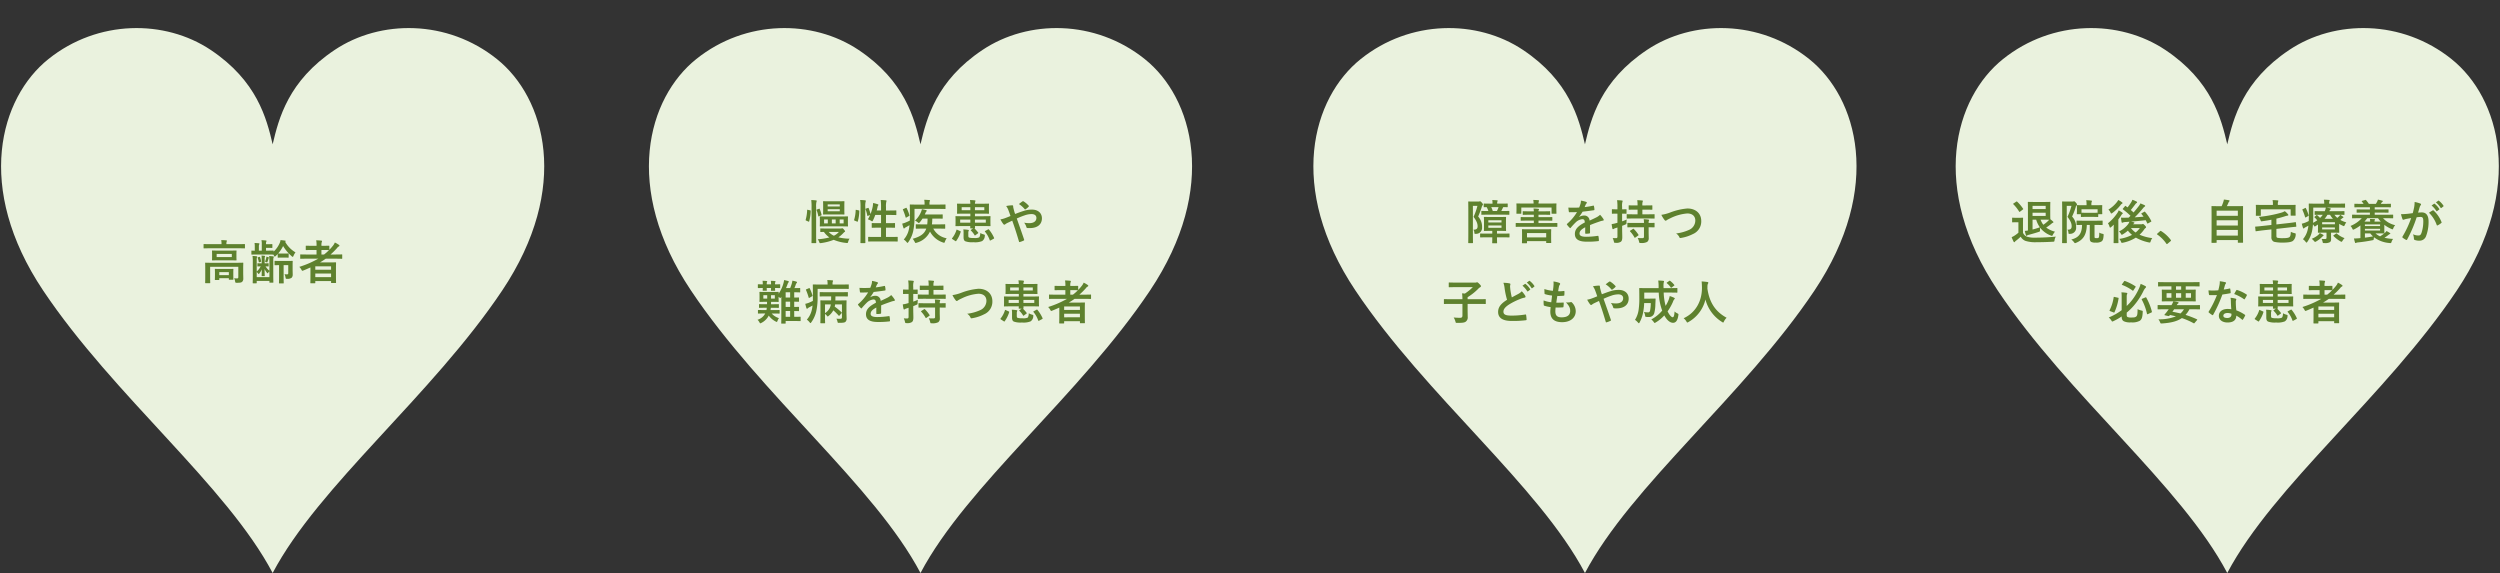
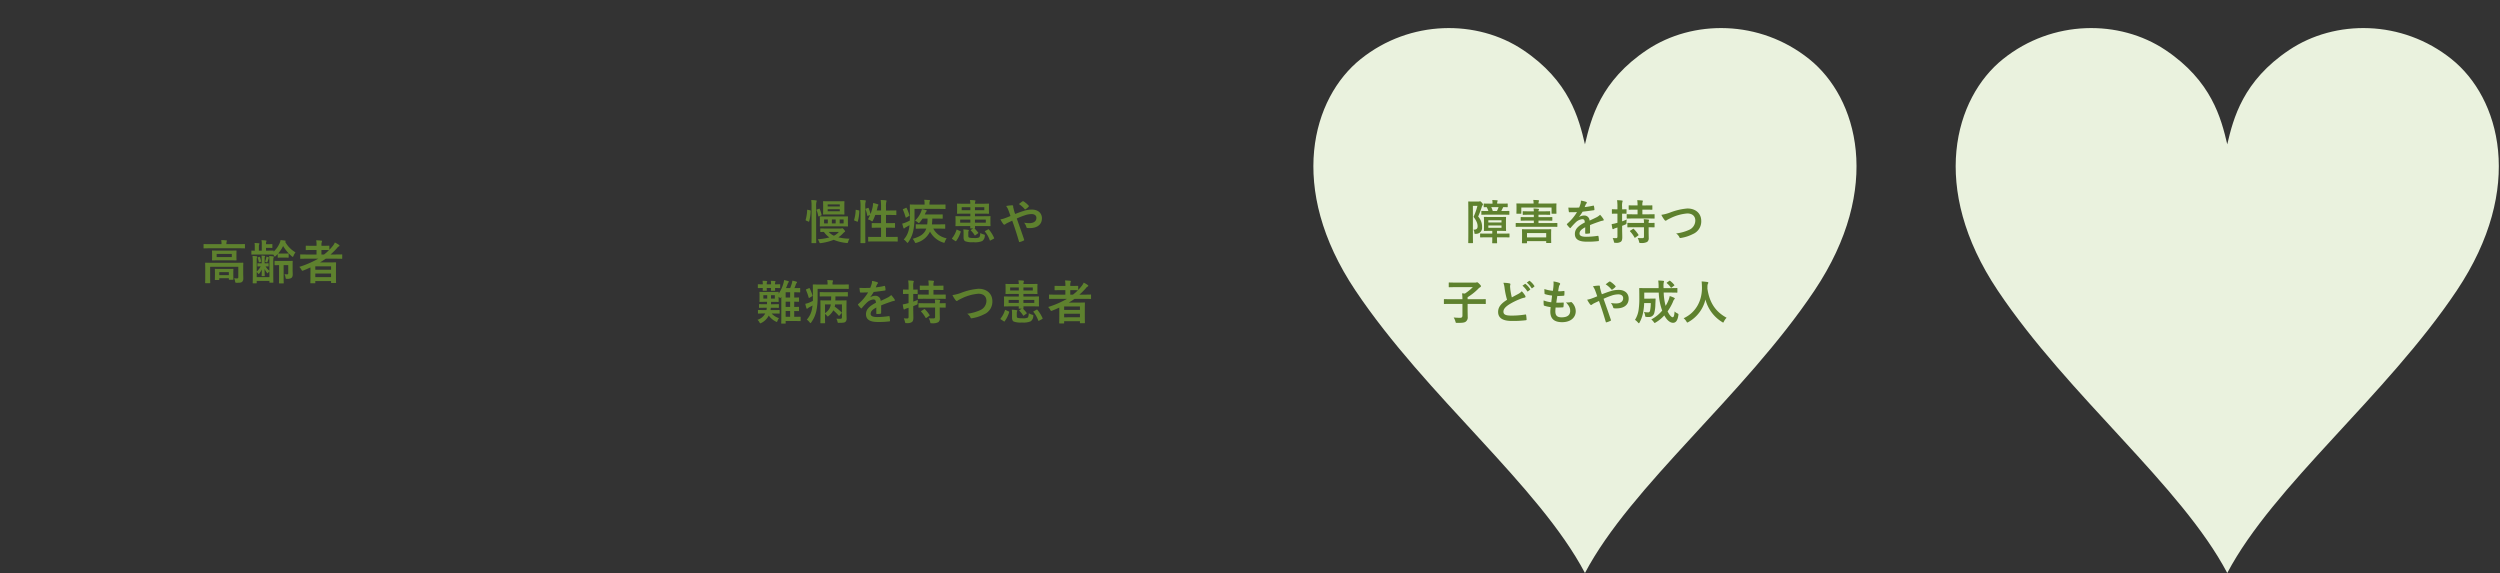
<svg xmlns="http://www.w3.org/2000/svg" width="903" height="207" viewBox="0 0 903 207">
  <rect x="0" y="0" width="903" height="207" fill="#333333" stroke="none" />
  <defs>
    <clipPath id="clip-path">
      <rect id="長方形_626" data-name="長方形 626" width="903" height="207" transform="translate(9413 7802)" fill="none" stroke="#707070" stroke-width="1" />
    </clipPath>
  </defs>
  <g id="マスクグループ_8" data-name="マスクグループ 8" transform="translate(-9413 -7802)" clip-path="url(#clip-path)">
    <g id="グループ_575" data-name="グループ 575" transform="translate(0 -0.435)">
-       <path id="パス_63743" data-name="パス 63743" d="M188.777,188.777c-10.561-34.074-4.637-85.9-13.528-130.788C166.536,14.148,137.009-2.239,114.771.242,92.016,2.759,74.9,19.867,71.022,39.321c-3.961,19.787,3.21,31.79,8.259,39.961C71.121,74.224,59.1,67.06,39.311,71.011,19.868,74.906,2.76,92.025.242,114.77c-2.479,22.239,13.9,51.775,57.746,60.469,44.894,8.9,96.708,2.976,130.789,13.538" transform="translate(9511.485 7742.435) rotate(45)" fill="#eaf2de" />
-       <path id="パス_63744" data-name="パス 63744" d="M188.777,188.777c-10.561-34.074-4.637-85.9-13.528-130.788C166.536,14.148,137.009-2.239,114.771.242,92.016,2.759,74.9,19.867,71.022,39.321c-3.961,19.787,3.21,31.79,8.259,39.961C71.121,74.224,59.1,67.06,39.311,71.011,19.868,74.906,2.76,92.025.242,114.77c-2.479,22.239,13.9,51.775,57.746,60.469,44.894,8.9,96.708,2.976,130.789,13.538" transform="translate(9745.485 7742.435) rotate(45)" fill="#eaf2de" />
      <path id="パス_63745" data-name="パス 63745" d="M188.777,188.777c-10.561-34.074-4.637-85.9-13.528-130.788C166.536,14.148,137.009-2.239,114.771.242,92.016,2.759,74.9,19.867,71.022,39.321c-3.961,19.787,3.21,31.79,8.259,39.961C71.121,74.224,59.1,67.06,39.311,71.011,19.868,74.906,2.76,92.025.242,114.77c-2.479,22.239,13.9,51.775,57.746,60.469,44.894,8.9,96.708,2.976,130.789,13.538" transform="translate(9985.485 7742.435) rotate(45)" fill="#eaf2de" />
      <path id="パス_63746" data-name="パス 63746" d="M188.777,188.777c-10.561-34.074-4.637-85.9-13.528-130.788C166.536,14.148,137.009-2.239,114.771.242,92.016,2.759,74.9,19.867,71.022,39.321c-3.961,19.787,3.21,31.79,8.259,39.961C71.121,74.224,59.1,67.06,39.311,71.011,19.868,74.906,2.76,92.025.242,114.77c-2.479,22.239,13.9,51.775,57.746,60.469,44.894,8.9,96.708,2.976,130.789,13.538" transform="translate(10217.485 7742.435) rotate(45)" fill="#eaf2de" />
      <path id="パス_63747" data-name="パス 63747" d="M-10.642-3.978c0-1.241.034-1.836.034-1.938,0-.17-.017-.187-.187-.187-.119,0-.68.034-2.3.034H-21.9c-1.615,0-2.176-.034-2.3-.034-.17,0-.187.017-.187.187,0,.1.034.612.034,1.8v3.3c0,1.309-.034,1.819-.034,1.921,0,.17.017.187.187.187h1.462c.17,0,.187-.017.187-.187,0-.085-.034-.663-.034-1.921V-4.624H-12.41V-.9c0,.357-.153.476-.425.476a9.476,9.476,0,0,1-1.088-.068A3.957,3.957,0,0,1-13.566.629c.085.493.1.527.629.527,1.224,0,1.615-.085,1.921-.357a1.565,1.565,0,0,0,.408-1.224c0-.527-.034-1.241-.034-2.159Zm-8.891-6.494c-1.547,0-2.091-.034-2.193-.034-.17,0-.187.017-.187.187,0,.119.034.374.034,1.105v1.037c0,.7-.034.969-.034,1.071,0,.17.017.187.187.187.1,0,.646-.034,2.193-.034h4.1c1.547,0,2.091.034,2.193.034.17,0,.187-.017.187-.187,0-.1-.034-.374-.034-1.071V-9.214c0-.731.034-.986.034-1.105,0-.17-.017-.187-.187-.187-.1,0-.646.034-2.193.034Zm4.777,2.329H-20.23V-9.265h5.474Zm2.4-3.162c1.53,0,2.057.034,2.159.034.17,0,.187-.017.187-.187v-1.19c0-.17-.017-.187-.187-.187-.1,0-.629.034-2.159.034h-4.352v-.051a3.381,3.381,0,0,1,.068-.816,1.02,1.02,0,0,0,.119-.34c0-.085-.1-.153-.272-.17-.578-.051-1.173-.085-1.8-.085a5.825,5.825,0,0,1,.119,1.411v.051H-22.61c-1.53,0-2.057-.034-2.159-.034-.17,0-.187.017-.187.187v1.19c0,.17.017.187.187.187.1,0,.629-.034,2.159-.034ZM-19.465.153c.17,0,.187-.017.187-.187V-.493h3.451v.357c0,.17.017.187.2.187h1.258c.17,0,.187-.017.187-.187,0-.1-.034-.374-.034-1.9v-.748c0-.493.034-.8.034-.9,0-.17-.017-.187-.187-.187-.119,0-.561.034-1.836.034h-2.652c-1.292,0-1.734-.034-1.836-.034-.17,0-.187.017-.187.187,0,.1.034.425.034,1.071v.629c0,1.564-.034,1.836-.034,1.955,0,.17.017.187.187.187Zm.187-2.856h3.451v1.088h-3.451ZM-5.508-4.93c0,.17.017.187.153.187.085,0,.323-.034,1.02-.034a6.581,6.581,0,0,1-1.428,1.9V-6.494c0-1.122,0-1.292.085-1.445a.6.6,0,0,0,.085-.306c0-.085-.051-.136-.221-.17a11.828,11.828,0,0,0-1.462-.119,16.562,16.562,0,0,1,.1,2.38v4.726c0,1.666-.034,2.482-.034,2.584,0,.17.017.187.187.187H-5.95c.17,0,.187-.017.187-.187V.476h4.59V.935c0,.17.017.187.187.187H.068c.17,0,.187-.017.187-.187,0-.1-.034-.952-.034-2.652V-6.392c0-1.173.017-1.292.1-1.5a.545.545,0,0,0,.085-.289c0-.085-.068-.17-.238-.2-.357-.051-.969-.1-1.445-.119a19.835,19.835,0,0,1,.1,2.363v2.958a6.082,6.082,0,0,1-1.394-1.6c.629.017.85.034.952.034.153,0,.17-.017.17-.187v-.782c0-.17-.017-.187-.17-.187-.1,0-.357.034-1.139.034H-2.89v-1.53a2.728,2.728,0,0,1,.068-.782c.034-.1.085-.153.085-.255,0-.085-.068-.136-.221-.153-.272-.034-.731-.085-1.071-.1a12.994,12.994,0,0,1,.068,1.462v1.36H-4.2c-.816,0-1.054-.034-1.156-.034-.136,0-.153.017-.153.187ZM-1.173-.884h-4.59V-2.72a3.606,3.606,0,0,1,.51.51c.1.136.153.221.221.221.051,0,.119-.085.238-.238a6.39,6.39,0,0,0,.867-1.462C-3.944-2.21-3.978-1.6-3.978-1.377c0,.119.017.136.153.136h.782c.17,0,.187-.017.187-.136,0-.238-.051-.85-.068-2.431A8.085,8.085,0,0,0-2.04-2.431c.1.119.153.17.2.17s.1-.051.187-.17a2.38,2.38,0,0,1,.476-.544ZM3.23-9.4c-.867,0-1.122-.034-1.241-.034a12.306,12.306,0,0,0,1.785-2.686A15.157,15.157,0,0,0,6.885-8.432c.17.153.289.221.357.221.119,0,.187-.136.306-.408a5.016,5.016,0,0,1,.7-1.207,10.228,10.228,0,0,1-3.74-3.825c.153-.085.187-.136.187-.238,0-.085-.051-.153-.2-.187-.544-.085-1.037-.136-1.649-.2a3.986,3.986,0,0,1-.357,1.19A9.015,9.015,0,0,1,.34-10.1v-.187c0-.187-.017-.2-.2-.2-.1,0-.612.034-2.006.034H-2.4v-1h1.071c.765,0,.935.034,1.037.034.17,0,.187-.017.187-.2v-1c0-.187-.017-.2-.187-.2-.1,0-.272.034-1.037.034H-2.4v-.2c0-.442.017-.578.1-.7a.46.46,0,0,0,.085-.272c0-.068-.068-.136-.238-.17-.476-.051-.986-.085-1.6-.119a5.676,5.676,0,0,1,.119,1.513v2.3H-4.981v-1.411c0-.578.034-.714.119-.833a.4.4,0,0,0,.085-.272c0-.085-.085-.153-.238-.17-.476-.051-1-.085-1.53-.1a7.694,7.694,0,0,1,.085,1.377v1.411c-.68,0-.969-.034-1.037-.034-.17,0-.187.017-.187.2v1.054c0,.17.017.187.187.187.1,0,.612-.034,2.108-.034H-1.87c1.394,0,1.9.034,2.006.034H.255a2.706,2.706,0,0,1,.221.374C.6-8.415.663-8.3.765-8.3c.085,0,.187-.085.357-.238.238-.221.476-.459.7-.7v1.139c0,.17.017.187.187.187.1,0,.357-.034,1.224-.034H4.352c.884,0,1.139.034,1.241.034.17,0,.187-.017.187-.187V-9.248c0-.17-.017-.187-.187-.187-.1,0-.357.034-1.241.034Zm2.4,4.182v2.856c0,.357-.1.459-.374.459a6.281,6.281,0,0,1-.969-.051A4.787,4.787,0,0,1,4.641-.782c.1.527.1.527.646.51A2.379,2.379,0,0,0,6.851-.663,1.6,1.6,0,0,0,7.242-1.87c0-.425-.034-1.088-.034-1.7V-5.457c0-.7.034-1,.034-1.105,0-.187-.017-.2-.187-.2-.1,0-.561.034-1.9.034H2.737c-1.343,0-1.751-.034-1.853-.034-.187,0-.2.017-.2.2v1.173c0,.187.017.2.2.2.085,0,.442-.017,1.428-.034V-.884c0,1.343-.034,1.972-.034,2.074,0,.17.017.187.187.187H3.808c.17,0,.187-.017.187-.187,0-.085-.034-.731-.034-2.074V-5.219ZM-2.261-8.313a3.353,3.353,0,0,1-.068.527,7.693,7.693,0,0,1-.442,1.343,1.69,1.69,0,0,1,.578.2c.153.085.238.051.306-.136.136-.357.255-.731.357-1.054a.831.831,0,0,1,.136-.323.177.177,0,0,0,.068-.136c0-.034-.034-.085-.136-.136A7.215,7.215,0,0,0-2.261-8.313Zm-2.04,1.9c.136-.051.153-.1.119-.255a8.609,8.609,0,0,0-.391-1.428c-.051-.153-.1-.136-.238-.1l-.527.153c-.119.034-.119.068-.068.2a9.692,9.692,0,0,1,.391,1.462c.034.187.068.17.238.119ZM13.651-2.057c0,2.533-.034,3.111-.034,3.2,0,.17.017.187.187.187h1.411c.17,0,.187-.017.187-.187V.527H21.1v.544c0,.153.017.17.187.17h1.411c.187,0,.2-.017.2-.17,0-.1-.034-.595-.034-3.111v-1.7c0-1.683.034-2.193.034-2.295,0-.187-.017-.2-.2-.2-.1,0-.833.034-2.278.034H17.1c.714-.425,1.394-.867,2.074-1.343h3.655c1.5,0,2.023.034,2.125.034.153,0,.17-.017.17-.187V-8.925c0-.153-.017-.17-.17-.17-.1,0-.629.034-2.125.034H20.91a24.88,24.88,0,0,0,2.329-2.312,1.9,1.9,0,0,1,.7-.629.294.294,0,0,0,.187-.238.369.369,0,0,0-.2-.306,9.563,9.563,0,0,0-1.462-.85,4.894,4.894,0,0,1-.765,1.258,15.728,15.728,0,0,1-1.224,1.377v-1.292c0-.17-.017-.187-.2-.187-.1,0-.612.034-2.142.034h-.51v-.187a3.073,3.073,0,0,1,.119-1.173.836.836,0,0,0,.085-.34c0-.1-.1-.153-.272-.17-.578-.068-1.19-.1-1.836-.119a7.961,7.961,0,0,1,.136,1.751v.238H14.3c-1.53,0-2.057-.034-2.159-.034-.17,0-.187.017-.187.187v1.207c0,.17.017.187.187.187.1,0,.629-.034,2.159-.034h1.547v1.632h-3.6c-1.5,0-2.006-.034-2.108-.034-.17,0-.187.017-.187.17V-7.7c0,.17.017.187.187.187.1,0,.612-.034,2.108-.034h4.216A34.983,34.983,0,0,1,9.622-4.59a4.068,4.068,0,0,1,.748.986c.17.306.238.425.374.425a1.446,1.446,0,0,0,.374-.119c.867-.34,1.7-.714,2.533-1.088ZM15.4-.884V-2.176H21.1V-.884ZM21.1-4.794v1.241H15.4V-4.794Zm-.731-5.865a16.137,16.137,0,0,1-1.8,1.6h-.952v-1.632h.51c1.53,0,2.04.034,2.142.034Z" transform="translate(9511.485 7903.421)" fill="#5e812e" />
      <path id="パス_63748" data-name="パス 63748" d="M-35.275-3.944c-1.564,0-2.091-.034-2.193-.034-.17,0-.187.017-.187.17v.935c0,.17.017.187.187.187.068,0,.391-.017,1.122-.034A7.836,7.836,0,0,0-34.374-.731a20.312,20.312,0,0,1-4.216.663,3.459,3.459,0,0,1,.527.935c.187.51.2.51.714.442A19.119,19.119,0,0,0-32.81.136a15.639,15.639,0,0,0,4.505,1.122c.561.068.578.068.731-.459a3.119,3.119,0,0,1,.493-1.071,17.937,17.937,0,0,1-4.046-.493,9.394,9.394,0,0,0,1.666-1.411c.272-.255.391-.442.561-.51.136-.068.2-.136.2-.238,0-.085-.085-.272-.442-.68-.323-.374-.459-.442-.612-.442a.9.9,0,0,0-.2.051.581.581,0,0,1-.289.051ZM-30.94-2.72a5.392,5.392,0,0,1-1.8,1.377A5.763,5.763,0,0,1-34.629-2.72Zm-.255-6.307c1.462,0,1.972.034,2.074.034.17,0,.187-.017.187-.2,0-.1-.034-.476-.034-1.377v-1.7c0-.867.034-1.258.034-1.36,0-.17-.017-.187-.187-.187-.1,0-.612.034-2.074.034h-3.2c-1.479,0-1.972-.034-2.074-.034-.17,0-.187.017-.187.187,0,.119.034.493.034,1.36v1.7c0,.9-.034,1.275-.034,1.377,0,.187.017.2.187.2.1,0,.595-.034,2.074-.034Zm.578-1.139h-4.369v-.748h4.369Zm-4.369-2.482h4.369v.731h-4.369Zm-.34,4.352c-1.632,0-2.227-.034-2.312-.034-.187,0-.2.017-.2.187,0,.119.034.391.034,1.088v1.071c0,.714-.034.986-.034,1.105,0,.17.017.187.2.187.085,0,.68-.034,2.312-.034h5.134c1.649,0,2.244.034,2.346.034.187,0,.2-.017.2-.187,0-.119-.034-.391-.034-1.105V-7.055c0-.7.034-.986.034-1.088,0-.17-.017-.187-.2-.187-.1,0-.7.034-2.346.034Zm6.1,2.5h-1.428V-7.225h1.428Zm-4.25,0V-7.225H-32.1V-5.8Zm-2.805,0V-7.225h1.343V-5.8ZM-40.8-1.819c0,1.921-.034,2.873-.034,2.975,0,.17.017.187.2.187h1.343c.153,0,.17-.017.17-.187,0-.085-.034-1.054-.034-2.992v-9.877a6.745,6.745,0,0,1,.119-1.887.868.868,0,0,0,.1-.34c0-.085-.119-.153-.272-.17-.578-.068-1.071-.1-1.717-.119a18.274,18.274,0,0,1,.119,2.567Zm-1.326-8.874c-.238-.051-.272-.068-.272.119a15,15,0,0,1-.527,3.434c-.051.187-.034.238.187.34l.782.34c.2.085.238.1.289-.085a15.694,15.694,0,0,0,.544-3.706c0-.17-.017-.221-.238-.272Zm3.315-.136c-.221.085-.221.136-.153.306A9.508,9.508,0,0,1-38.4-8.466c.034.2.085.187.306.1l.7-.272c.221-.085.221-.153.187-.323a10.385,10.385,0,0,0-.663-2.023c-.068-.153-.1-.153-.289-.085Zm17.68-.323c-.221.068-.238.1-.17.289a11.626,11.626,0,0,1,.612,2.21c.034.187.085.187.306.1l.714-.255a10.978,10.978,0,0,1-.8,1.547,4.848,4.848,0,0,1,1.224.561.831.831,0,0,0,.323.17c.1,0,.17-.1.306-.357A18.752,18.752,0,0,0-17.8-8.84h2.091v2.958h-1.02c-1.53,0-2.04-.034-2.159-.034-.17,0-.187.017-.187.187V-4.4c0,.17.017.187.187.187.119,0,.629-.034,2.159-.034h1.02V-.9H-17.85c-1.666,0-2.244-.034-2.329-.034-.17,0-.187.017-.187.187V.561c0,.187.017.2.187.2.085,0,.663-.034,2.329-.034h5.644c1.666,0,2.227.034,2.329.034.17,0,.187-.017.187-.2V-.748c0-.17-.017-.187-.187-.187-.1,0-.663.034-2.329.034h-1.717V-4.25h.918c1.53,0,2.057.034,2.159.034.17,0,.187-.017.187-.187V-5.729c0-.17-.017-.187-.187-.187-.1,0-.629.034-2.159.034h-.918V-8.84h1.428c1.513,0,2.023.034,2.125.034.17,0,.187-.017.187-.187V-10.3c0-.17-.017-.187-.187-.187-.1,0-.612.034-2.125.034h-1.428V-11.73a6.927,6.927,0,0,1,.119-1.887,1.247,1.247,0,0,0,.085-.34c0-.085-.1-.153-.272-.17-.578-.068-1.207-.1-1.853-.119a17.922,17.922,0,0,1,.136,2.567v1.224h-1.564q.178-.663.306-1.275a1.224,1.224,0,0,1,.2-.527.309.309,0,0,0,.1-.238c0-.085-.068-.153-.289-.238a13.04,13.04,0,0,0-1.632-.425,9.279,9.279,0,0,1-.119,1.224,15.107,15.107,0,0,1-.8,2.754,16.649,16.649,0,0,0-.663-2.091c-.068-.153-.119-.17-.306-.1ZM-23.12-1.836c0,1.9-.034,2.873-.034,2.958,0,.187.017.2.187.2h1.411c.17,0,.187-.017.187-.2,0-.085-.034-1.054-.034-2.975V-11.73a6.745,6.745,0,0,1,.119-1.887.763.763,0,0,0,.085-.323c0-.085-.1-.17-.272-.187-.561-.068-1.139-.1-1.785-.119a15.616,15.616,0,0,1,.136,2.567Zm-1.479-8.84c-.238-.051-.272-.068-.272.1a14.118,14.118,0,0,1-.544,3.451c-.051.17-.034.255.187.34l.85.34c.187.068.221.1.272-.068a14.833,14.833,0,0,0,.544-3.723c.017-.187-.017-.221-.238-.272ZM4.947-3.91c1.666,0,2.227.034,2.329.034.17,0,.187-.017.187-.17V-5.287c0-.17-.017-.187-.187-.187-.1,0-.663.034-2.329.034H2.669a19.642,19.642,0,0,0,.136-2.091h1.53c1.462,0,1.938.034,2.04.034.17,0,.187-.017.187-.187v-1.19c0-.153-.017-.17-.187-.17-.1,0-.578.034-2.04.034H.085L.34-9.571a1.559,1.559,0,0,1,.289-.493c.1-.1.187-.187.187-.272,0-.1-.085-.2-.391-.289-.374-.1-.9-.221-1.377-.306a5.431,5.431,0,0,1-.272.884,8.932,8.932,0,0,1-2.21,3.23,5.209,5.209,0,0,1,.969.629c.2.187.306.272.391.272.1,0,.187-.085.374-.289A12.007,12.007,0,0,0-.731-7.531H1.088A15.433,15.433,0,0,1,.969-5.44H-.663c-1.649,0-2.21-.034-2.312-.034-.17,0-.187.017-.187.187v1.241c0,.153.017.17.187.17.1,0,.663-.034,2.312-.034H.629C-.017-2.074-1.428-1.037-4.284-.238A5.242,5.242,0,0,1-3.57.85c.153.306.2.425.357.425a1.3,1.3,0,0,0,.391-.1A7.5,7.5,0,0,0,1.972-2.839,8.264,8.264,0,0,0,6.681,1.105a1.3,1.3,0,0,0,.391.1c.136,0,.187-.119.306-.459A5.108,5.108,0,0,1,7.99-.425,6.746,6.746,0,0,1,3.162-3.91Zm-8.568-7.123h8.7c1.666,0,2.21.034,2.329.034.153,0,.17-.017.17-.187v-1.241c0-.187-.017-.2-.17-.2-.119,0-.663.034-2.329.034h-3.3v-.391a2.249,2.249,0,0,1,.085-.748,1.088,1.088,0,0,0,.119-.323c0-.085-.119-.153-.289-.17-.6-.051-1.173-.085-1.819-.1a5.585,5.585,0,0,1,.136,1.36v.374H-2.788c-1.649,0-2.244-.034-2.346-.034-.17,0-.187.017-.187.2,0,.085.034,1.326.034,4.131,0,.527-.017,1.02-.034,1.479a14.143,14.143,0,0,1-1.428.663,6.572,6.572,0,0,1-1.309.425,15.134,15.134,0,0,0,.442,1.564q.051.2.2.2a.322.322,0,0,0,.255-.153,2.26,2.26,0,0,1,.544-.357c.391-.221.8-.442,1.19-.68a11.826,11.826,0,0,1-.221,1.479A7.83,7.83,0,0,1-7.5.017a4.634,4.634,0,0,1,1.02.935c.153.187.255.289.323.289.085,0,.17-.1.306-.289A10.861,10.861,0,0,0-4.1-2.975,24.18,24.18,0,0,0-3.621-8.3Zm-4.046.051c-.2.085-.187.153-.119.289a21.179,21.179,0,0,1,.952,2.686c.034.1.051.153.1.153a.616.616,0,0,0,.221-.085l.867-.51c.221-.119.221-.17.17-.34a13.486,13.486,0,0,0-.986-2.533c-.085-.153-.119-.136-.323-.051ZM14.28-12.9c-1.666,0-2.261-.034-2.363-.034-.17,0-.187.017-.187.187,0,.1.034.374.034,1.088v1.122c0,.68-.034.952-.034,1.071,0,.17.017.187.187.187.1,0,.663-.034,2.329-.034h2.3v.935H13.685c-1.632,0-2.21-.034-2.329-.034-.17,0-.187.017-.187.187,0,.1.034.374.034,1.054v1.088c0,.714-.034.986-.034,1.088,0,.187.017.2.187.2.119,0,.7-.034,2.329-.034h2.839c-.017.391-.017.612-.017.663,0,.153.017.17.17.17h.9l-.731.493c-.187.119-.2.17-.085.306a7.705,7.705,0,0,1,1.292,1.615c.051.1.085.153.136.153s.1-.034.2-.1l.918-.68c.17-.119.153-.17.051-.289a12.27,12.27,0,0,0-1.343-1.5h.034c.17,0,.187-.017.187-.17,0-.051-.017-.272-.017-.663h3.094c1.632,0,2.21.034,2.329.034.17,0,.187-.017.187-.2,0-.1-.034-.374-.034-1.088V-7.174c0-.68.034-.952.034-1.054,0-.17-.017-.187-.187-.187-.119,0-.7.034-2.329.034H18.207v-.935h2.516c1.666,0,2.261.034,2.38.034.17,0,.187-.017.187-.187,0-.1-.034-.391-.034-1.071v-1.122c0-.714.034-.986.034-1.088,0-.17-.017-.187-.187-.187-.119,0-.714.034-2.38.034H18.207a2.192,2.192,0,0,1,.1-.714.7.7,0,0,0,.085-.323c0-.085-.085-.17-.255-.187-.578-.068-1.122-.085-1.734-.1a9,9,0,0,1,.136,1.326Zm7.854,6.834H18.207V-7.157h3.927Zm-9.265,0V-7.157h3.672v1.088Zm8.721-4.5H18.207v-1.088H21.59Zm-8.177,0v-1.088h3.128v1.088Zm2.4,8.16a1.287,1.287,0,0,1,.1-.6A.6.6,0,0,0,16-3.315q0-.1-.306-.153a13.168,13.168,0,0,0-1.683-.153,6.955,6.955,0,0,1,.085,1.343V-.8c0,.884.238,1.241.629,1.462A7.158,7.158,0,0,0,17.663,1,6.775,6.775,0,0,0,20.791.6a2.275,2.275,0,0,0,.969-1.819c.068-.459.034-.459-.391-.6a4.278,4.278,0,0,1-1.224-.51c-.034.816-.187,1.462-.476,1.615a4.11,4.11,0,0,1-1.87.187A5.508,5.508,0,0,1,16.082-.68c-.2-.1-.272-.34-.272-.68ZM11.084.544c.1.068.153.1.221.1.051,0,.085-.034.136-.1A11.158,11.158,0,0,0,13.056-2.7c.051-.17.034-.2-.17-.306l-1.054-.476c-.221-.119-.238-.1-.306.085A8.946,8.946,0,0,1,9.962-.442c-.085.119-.1.187.1.323Zm10.88-3.638c-.2.119-.221.17-.119.306A9.946,9.946,0,0,1,23.562.289c.051.17.1.153.34.034l1.071-.578c.2-.119.2-.17.136-.34a12.932,12.932,0,0,0-1.853-2.992c-.068-.068-.1-.1-.153-.1a.568.568,0,0,0-.2.085ZM32.725-9.2a8.808,8.808,0,0,1-.306-.9c-.187-.68-.238-.935-.34-1.309a3.16,3.16,0,0,1-.068-.561c0-.238-.1-.357-.255-.357a12.14,12.14,0,0,0-2.278.255,5.9,5.9,0,0,1,.782,1.411c.34.9.578,1.581.782,2.193-1.02.442-1.6.646-1.972.782a8.156,8.156,0,0,1-1.666.442,11.326,11.326,0,0,0,1.037,1.666.616.616,0,0,0,.408.255.6.6,0,0,0,.323-.17,4.48,4.48,0,0,1,.884-.527c.425-.2.969-.459,1.615-.765.918,2.55,1.649,4.845,2.448,7.548.051.17.1.2.221.187A7.714,7.714,0,0,0,35.8.408c.238-.119.221-.187.153-.408-.884-2.635-1.734-5.015-2.635-7.565a28.348,28.348,0,0,1,2.805-1.122,7.748,7.748,0,0,1,2.516-.476c1.088,0,1.768.493,1.768,1.394,0,1.19-.986,1.887-2.55,1.887a10.94,10.94,0,0,1-1.887-.17,4.38,4.38,0,0,1,.833,1.632c.068.2.153.289.459.306.221.017.408.017.748.017C40.783-4.1,42.4-5.44,42.4-7.633c0-1.87-1.394-3.145-3.587-3.145a9.21,9.21,0,0,0-2.992.476C34.867-10.013,33.813-9.622,32.725-9.2Zm1.36-3.587a9.063,9.063,0,0,1,2.108,1.87.248.248,0,0,0,.136.085.305.305,0,0,0,.153-.068,5.558,5.558,0,0,0,1.122-.935.31.31,0,0,0,.085-.187.31.31,0,0,0-.085-.187,8.882,8.882,0,0,0-1.836-1.547.358.358,0,0,0-.187-.068.358.358,0,0,0-.187.068C35.037-13.532,34.561-13.158,34.085-12.784ZM-54.6,26.756c1.462,0,1.972.034,2.074.034.17,0,.187-.017.187-.17v-.935c0-.187-.017-.2-.187-.2-.1,0-.612.034-2.074.034h-1.037c.051-.255.085-.527.119-.833h.748c1.394,0,1.87.034,1.972.034.17,0,.187-.017.187-.187V23.56c0-.17-.017-.187-.187-.187-.1,0-.578.034-1.972.034h-.68c0-.272.017-.561.017-.867h.646c1.36,0,1.8.034,1.921.034.17,0,.187-.017.187-.2,0-.1-.034-.391-.034-1.105v-.578a3.462,3.462,0,0,1,.289.255c.136.136.221.221.306.221s.153-.1.289-.306l.1-.153v7.48c0,1.462-.034,1.921-.034,2.023,0,.17.017.187.187.187h1.224c.17,0,.187-.017.187-.187v-.748h3.094c1.513,0,2.023.034,2.125.034.17,0,.187-.017.187-.187V28.1c0-.17-.017-.187-.187-.187-.1,0-.612.034-2.125.034V25.855c1.037.017,1.445.034,1.547.034.17,0,.187-.017.187-.187V24.546c0-.187-.017-.2-.187-.2-.1,0-.51.034-1.547.034v-1.9c1.037.017,1.445.034,1.547.034.17,0,.187-.017.187-.2V21.146c0-.17-.017-.187-.187-.187-.1,0-.51.034-1.547.034v-1.9h.408c1.122,0,1.462.034,1.564.034.17,0,.187-.017.187-.187V17.729c0-.17-.017-.187-.187-.187-.1,0-.442.034-1.564.034H-47a11.838,11.838,0,0,0,.476-1.224,1.594,1.594,0,0,1,.306-.578.38.38,0,0,0,.153-.289c0-.136-.136-.221-.306-.272a11.59,11.59,0,0,0-1.36-.323,7.709,7.709,0,0,1-.238,1.122c-.17.527-.34,1.02-.561,1.564h-1.513c.2-.459.391-.9.544-1.326a2.216,2.216,0,0,1,.323-.68.576.576,0,0,0,.153-.306c0-.136-.119-.2-.289-.255-.374-.1-.9-.238-1.411-.34a7.935,7.935,0,0,1-.255,1.207,12.646,12.646,0,0,1-1.734,3.74c.017-.272.034-.425.034-.493,0-.17-.017-.187-.187-.187-.119,0-.544.034-1.921.034h-2.737c-1.343,0-1.819-.034-1.921-.034-.17,0-.187.017-.187.187,0,.1.034.391.034,1.1v1.037c0,.714-.034,1-.034,1.105,0,.187.017.2.187.2.1,0,.578-.034,1.921-.034h.646c0,.306-.017.595-.017.867h-.731c-1.394,0-1.87-.034-1.972-.034-.17,0-.187.017-.187.187v.969c0,.17.017.187.187.187.1,0,.578-.034,1.972-.034h.646a7.5,7.5,0,0,1-.119.833h-.833c-1.462,0-1.955-.034-2.074-.034-.153,0-.17.017-.17.2v.935c0,.153.017.17.17.17.119,0,.612-.034,2.074-.034h.391a4.717,4.717,0,0,1-2.788,2.278,3.376,3.376,0,0,1,.68.884c.153.272.2.391.323.391a1.183,1.183,0,0,0,.425-.17A5.98,5.98,0,0,0-56.27,27.5a6.882,6.882,0,0,0,2.516,2.142.928.928,0,0,0,.374.153c.119,0,.17-.119.289-.425a3.851,3.851,0,0,1,.51-.952,5.776,5.776,0,0,1-2.635-1.666Zm4.437,1.19V25.855h1.615v2.091Zm0-3.57v-1.9h1.615v1.9Zm0-3.383v-1.9h1.615v1.9Zm-8.058.374V20.143h1.394v1.224Zm4.148,0h-1.377V20.143h1.377Zm-4.352-5.151c-1.1,0-1.53-.034-1.615-.034-.153,0-.17.017-.17.187v1c0,.187.017.2.17.2.085,0,.51-.017,1.615-.034-.017.51-.034.731-.034.8,0,.187.034.2.2.2h1.1c.17,0,.187-.017.187-.2,0-.068-.034-.289-.034-.8h1.564c-.017.51-.034.748-.034.816,0,.187.017.2.187.2h1.139c.17,0,.187-.017.187-.2,0-.068-.034-.306-.034-.816,1.139.017,1.564.034,1.666.034.17,0,.187-.017.187-.2v-1c0-.17-.017-.187-.187-.187-.1,0-.527.034-1.666.034v-.051a1.786,1.786,0,0,1,.085-.748.358.358,0,0,0,.085-.221c0-.1-.068-.153-.221-.17-.459-.051-.952-.068-1.479-.085a6.468,6.468,0,0,1,.085,1.224v.051H-57v-.068c0-.476.017-.612.085-.731a.406.406,0,0,0,.085-.238c0-.085-.085-.153-.221-.17-.459-.051-.935-.068-1.462-.085a6.578,6.578,0,0,1,.085,1.224Zm28.441,10.455c.153-.17.153-.2.017-.34a19.227,19.227,0,0,0-2.482-2.057,6.613,6.613,0,0,0,.153-.8h2.465v4.607c0,.459-.187.578-.578.578a14.4,14.4,0,0,1-1.445-.034,2.915,2.915,0,0,1,.391.986c.119.527.119.527.629.51,1.513,0,1.989-.1,2.278-.374a1.559,1.559,0,0,0,.408-1.258c0-.527-.051-1.258-.051-2.193V24.24c0-1.292.034-1.938.034-2.04,0-.187-.017-.2-.187-.2-.1,0-.68.034-2.278.034h-1.581c.017-.493.017-.969.034-1.462h1.989c1.632,0,2.21.034,2.312.034.17,0,.187-.017.187-.187V19.208c0-.17-.017-.187-.187-.187-.1,0-.68.034-2.312.034h-5.2c-1.632,0-2.21-.034-2.312-.034-.153,0-.17.017-.17.187v1.207c0,.17.017.187.17.187.1,0,.68-.034,2.312-.034h1.666c0,.493-.017.969-.034,1.462h-1.394c-1.6,0-2.176-.034-2.278-.034-.187,0-.2.017-.2.2,0,.1.034.663.034,1.9v4.131c0,1.241-.034,1.768-.034,1.853,0,.17.017.187.2.187h1.343c.153,0,.17-.017.17-.187,0-.085-.034-.646-.034-1.853V26.892a5.739,5.739,0,0,1,.629.595c.17.221.255.34.357.34.085,0,.17-.085.357-.238A6.507,6.507,0,0,0-32.946,25.6a20.289,20.289,0,0,1,1.921,1.9c.136.153.153.153.323-.034Zm-3.876-3.2a4.173,4.173,0,0,1-.442,1.411,4.909,4.909,0,0,1-1.649,1.734V23.475Zm-4.76-5.627h8.755c1.666,0,2.21.034,2.312.034.17,0,.187-.017.187-.2V16.437c0-.17-.017-.187-.187-.187-.1,0-.646.034-2.312.034h-3.366v-.272a1.863,1.863,0,0,1,.085-.748.7.7,0,0,0,.1-.34c0-.068-.1-.136-.272-.153-.612-.051-1.19-.085-1.819-.1a6.64,6.64,0,0,1,.119,1.36v.255h-2.805c-1.649,0-2.244-.034-2.346-.034-.17,0-.187.017-.187.187,0,.1.034,1.36.034,4.233,0,.544,0,1.054-.017,1.53-.425.221-.918.442-1.428.663a8.5,8.5,0,0,1-1.309.391c.119.561.272,1.139.408,1.564.051.136.136.2.221.2a.383.383,0,0,0,.272-.136,2.009,2.009,0,0,1,.527-.374c.391-.187.782-.408,1.19-.646a11.164,11.164,0,0,1-.221,1.411,7.885,7.885,0,0,1-1.836,3.689,4.657,4.657,0,0,1,.986.952c.153.2.238.289.34.289.085,0,.17-.1.306-.306a10.929,10.929,0,0,0,1.768-3.927,22.981,22.981,0,0,0,.493-5.3Zm-4.08.17c-.187.085-.17.153-.1.289a21.179,21.179,0,0,1,.952,2.686c.051.187.085.2.323.068l.867-.51c.221-.119.221-.17.17-.34a14.757,14.757,0,0,0-.986-2.533c-.085-.153-.119-.136-.323-.051Zm27.03,5.8c1.445-.6,2.55-.969,3.655-1.36a5.436,5.436,0,0,1,1.037-.255c.17-.034.255-.1.255-.238a.672.672,0,0,0-.136-.374,10.472,10.472,0,0,0-1.19-1.5,5.113,5.113,0,0,1-1.292.918c-.867.442-1.836.884-2.5,1.19a1.877,1.877,0,0,0-2.074-1.836,3.383,3.383,0,0,0-1.7.527l-.017-.034A17.543,17.543,0,0,0-18.36,18.97c1.241-.136,2.7-.323,3.978-.51.238-.034.306-.1.289-.272a5.732,5.732,0,0,0-.17-1.224c-.034-.153-.085-.2-.272-.17a27.347,27.347,0,0,1-3.094.527c.2-.459.289-.68.391-.918a1.324,1.324,0,0,1,.289-.408.328.328,0,0,0,.119-.255.305.305,0,0,0-.2-.289,10.734,10.734,0,0,0-1.938-.476,4.138,4.138,0,0,1-.119,1.037,13.1,13.1,0,0,1-.51,1.462,37.5,37.5,0,0,1-3.91.017c.051.51.119,1.139.17,1.411.034.187.085.272.238.272,1,0,1.921-.017,2.72-.051a17.372,17.372,0,0,1-3.553,4.216c-.085.068-.119.119-.119.187a.276.276,0,0,0,.068.153,8.086,8.086,0,0,0,.969,1.122.339.339,0,0,0,.187.119c.068,0,.119-.051.2-.153a22.909,22.909,0,0,1,1.7-1.853,4.1,4.1,0,0,1,2.346-1.224c.765-.034.969.306,1.02,1.173-2.567,1.326-3.587,2.516-3.587,4.148,0,1.972,1.479,2.805,4.267,2.805a30.237,30.237,0,0,0,4.216-.221c.136,0,.2-.119.187-.323a7.608,7.608,0,0,0-.153-1.394c-.017-.153-.085-.2-.238-.187a29.053,29.053,0,0,1-4.233.34c-1.785,0-2.363-.459-2.363-1.173,0-.816.544-1.479,2.057-2.261-.017.612-.017,1.462-.017,2.074,0,.17.068.272.221.272A9.2,9.2,0,0,0-16,26.858c.221-.034.323-.119.323-.306Zm11.594.272c.374-.136.748-.289,1.1-.442.476-.2.476-.2.476-.748a7.3,7.3,0,0,1,.085-1.1,14.161,14.161,0,0,1-1.666.663V19.684c.986,0,1.326.034,1.428.034.153,0,.17-.017.17-.187V18.29c0-.187-.017-.2-.17-.2-.1,0-.442.034-1.428.034V17.2a5.429,5.429,0,0,1,.1-1.734.8.8,0,0,0,.1-.357c0-.085-.1-.153-.272-.17-.578-.068-1.105-.1-1.751-.119a14.115,14.115,0,0,1,.136,2.414v.884h-.221c-1.156,0-1.513-.034-1.615-.034-.153,0-.17.017-.17.2v1.241c0,.17.017.187.17.187.1,0,.459-.034,1.615-.034h.221v3.3l-.544.153a10.519,10.519,0,0,1-1.547.323,14.408,14.408,0,0,0,.272,1.615c.034.17.119.221.221.221a.452.452,0,0,0,.272-.1,1.971,1.971,0,0,1,.6-.272c.238-.068.476-.153.731-.238V27.9c0,.493-.119.646-.527.646A9.292,9.292,0,0,1-7.5,28.49a5.951,5.951,0,0,1,.425,1.224c.119.51.119.51.663.51a2.932,2.932,0,0,0,1.836-.374c.391-.289.544-.748.544-1.7,0-.85-.051-1.768-.051-3.383Zm9.248-2.652c1.632,0,2.21.034,2.312.034.153,0,.17-.017.17-.2v-1.19c0-.17-.017-.187-.17-.187-.1,0-.68.034-2.312.034H3.23V18.239H4.488c1.53,0,2.057.034,2.159.034.17,0,.187-.017.187-.187V16.879c0-.187-.017-.2-.187-.2-.1,0-.629.034-2.159.034H3.23a3.756,3.756,0,0,1,.085-1.275.792.792,0,0,0,.1-.34c0-.085-.1-.153-.272-.17-.578-.051-1.105-.1-1.768-.119a11.667,11.667,0,0,1,.119,1.9H.646c-1.547,0-2.057-.034-2.159-.034-.187,0-.2.017-.2.2v1.207c0,.17.017.187.2.187.1,0,.612-.034,2.159-.034H1.5v1.683H.068c-1.632,0-2.21-.034-2.312-.034-.17,0-.187.017-.187.187v1.19c0,.187.017.2.187.2.1,0,.68-.034,2.312-.034ZM3.808,24.6V28a.462.462,0,0,1-.476.527,16.365,16.365,0,0,1-1.819-.051,3.942,3.942,0,0,1,.51,1.292c.136.527.119.527.646.51A4.261,4.261,0,0,0,4.947,29.9a1.593,1.593,0,0,0,.578-1.445c0-.578-.034-1.309-.034-2.091V24.6c1.36.017,1.87.034,1.972.034.153,0,.17-.017.17-.187V23.2c0-.17-.017-.187-.17-.187-.1,0-.612.034-1.972.034a1.8,1.8,0,0,1,.085-.782.5.5,0,0,0,.085-.255c0-.085-.1-.153-.289-.187a13.42,13.42,0,0,0-1.666-.136,6.668,6.668,0,0,1,.1,1.36H.289c-1.615,0-2.176-.034-2.278-.034-.187,0-.2.051-.2.221v1.207c0,.17.017.187.2.187.1,0,.663-.034,2.278-.034ZM-1.105,25.8c-.187.119-.2.187-.085.323A9.768,9.768,0,0,1,.374,28.286c.051.085.085.119.136.119a.526.526,0,0,0,.2-.1l.986-.7c.2-.136.2-.187.1-.34a12.186,12.186,0,0,0-1.649-2.04A.18.18,0,0,0,0,25.141a.363.363,0,0,0-.2.085Zm11.186-5.695a9.884,9.884,0,0,0,1.088,1.768c.187.255.323.357.493.357.085,0,.221-.051.459-.255a10.821,10.821,0,0,1,1.173-.612,16.591,16.591,0,0,1,6.137-1.751c1.887,0,2.924.986,2.924,2.584a3.709,3.709,0,0,1-2.346,3.383A15.969,15.969,0,0,1,15.4,26.841a3.154,3.154,0,0,1,1.19,1.343c.119.323.255.34.595.272a14.464,14.464,0,0,0,4.318-1.411A4.932,4.932,0,0,0,24.5,22.319c0-2.669-1.955-4.505-5-4.505a22.046,22.046,0,0,0-6.12,1.411A15.082,15.082,0,0,1,10.081,20.109ZM31.79,16.1c-1.666,0-2.261-.034-2.363-.034-.17,0-.187.017-.187.187,0,.1.034.374.034,1.088V18.46c0,.68-.034.952-.034,1.071,0,.17.017.187.187.187.1,0,.663-.034,2.329-.034h2.295v.935H31.2c-1.632,0-2.21-.034-2.329-.034-.17,0-.187.017-.187.187,0,.1.034.374.034,1.054v1.088c0,.714-.034.986-.034,1.088,0,.187.017.2.187.2.119,0,.7-.034,2.329-.034h2.839c-.017.391-.017.612-.017.663,0,.153.017.17.17.17h.9l-.731.493c-.187.119-.2.17-.085.306a7.705,7.705,0,0,1,1.292,1.615c.051.1.085.153.136.153s.1-.034.2-.1l.918-.68c.17-.119.153-.17.051-.289a12.27,12.27,0,0,0-1.343-1.5h.034c.17,0,.187-.017.187-.17,0-.051-.017-.272-.017-.663h3.094c1.632,0,2.21.034,2.329.034.17,0,.187-.017.187-.2,0-.1-.034-.374-.034-1.088V21.826c0-.68.034-.952.034-1.054,0-.17-.017-.187-.187-.187-.119,0-.7.034-2.329.034H35.717v-.935h2.516c1.666,0,2.261.034,2.38.034.17,0,.187-.017.187-.187,0-.1-.034-.391-.034-1.071V17.338c0-.714.034-.986.034-1.088,0-.17-.017-.187-.187-.187-.119,0-.714.034-2.38.034H35.717a2.192,2.192,0,0,1,.1-.714.7.7,0,0,0,.085-.323c0-.085-.085-.17-.255-.187-.578-.068-1.122-.085-1.734-.1a9,9,0,0,1,.136,1.326Zm7.854,6.834H35.717V21.843h3.927Zm-9.265,0V21.843h3.672v1.088Zm8.721-4.5H35.717V17.338H39.1Zm-8.177,0V17.338h3.128v1.088Zm2.4,8.16a1.287,1.287,0,0,1,.1-.6.6.6,0,0,0,.085-.306q0-.1-.306-.153a13.169,13.169,0,0,0-1.683-.153,6.955,6.955,0,0,1,.085,1.343V28.2c0,.884.238,1.241.629,1.462a7.158,7.158,0,0,0,2.941.34,6.775,6.775,0,0,0,3.128-.408,2.275,2.275,0,0,0,.969-1.819c.068-.459.034-.459-.391-.6a4.278,4.278,0,0,1-1.224-.51c-.034.816-.187,1.462-.476,1.615a4.11,4.11,0,0,1-1.87.187,5.508,5.508,0,0,1-1.717-.153c-.2-.1-.272-.34-.272-.68Zm-4.726,2.958c.1.068.153.1.221.1.051,0,.085-.034.136-.1A11.158,11.158,0,0,0,30.566,26.3c.051-.17.034-.2-.17-.306l-1.054-.476c-.221-.119-.238-.1-.306.085a8.946,8.946,0,0,1-1.564,2.958c-.085.119-.1.187.1.323Zm10.88-3.638c-.2.119-.221.17-.119.306a9.946,9.946,0,0,1,1.717,3.077c.051.17.1.153.34.034l1.071-.578c.2-.119.2-.17.136-.34a12.932,12.932,0,0,0-1.853-2.992c-.068-.068-.1-.1-.153-.1a.568.568,0,0,0-.2.085Zm9.2,1.037c0,2.533-.034,3.111-.034,3.2,0,.17.017.187.187.187h1.411c.17,0,.187-.017.187-.187v-.612h5.7v.544c0,.153.017.17.187.17h1.411c.187,0,.2-.017.2-.17,0-.1-.034-.595-.034-3.111v-1.7c0-1.683.034-2.193.034-2.3,0-.187-.017-.2-.2-.2-.1,0-.833.034-2.278.034H52.122c.714-.425,1.394-.867,2.074-1.343h3.655c1.5,0,2.023.034,2.125.034.153,0,.17-.017.17-.187V20.075c0-.153-.017-.17-.17-.17-.1,0-.629.034-2.125.034H55.93a24.881,24.881,0,0,0,2.329-2.312,1.9,1.9,0,0,1,.7-.629.294.294,0,0,0,.187-.238.369.369,0,0,0-.2-.306,9.563,9.563,0,0,0-1.462-.85,4.894,4.894,0,0,1-.765,1.258,15.727,15.727,0,0,1-1.224,1.377V16.947c0-.17-.017-.187-.2-.187-.1,0-.612.034-2.142.034h-.51v-.187a3.073,3.073,0,0,1,.119-1.173.836.836,0,0,0,.085-.34c0-.1-.1-.153-.272-.17-.578-.068-1.19-.1-1.836-.119a7.961,7.961,0,0,1,.136,1.751v.238H49.317c-1.53,0-2.057-.034-2.159-.034-.17,0-.187.017-.187.187v1.207c0,.17.017.187.187.187.1,0,.629-.034,2.159-.034h1.547v1.632h-3.6c-1.5,0-2.006-.034-2.108-.034-.17,0-.187.017-.187.17V21.3c0,.17.017.187.187.187.1,0,.612-.034,2.108-.034h4.216a34.983,34.983,0,0,1-6.834,2.958,4.068,4.068,0,0,1,.748.986c.17.306.238.425.374.425a1.446,1.446,0,0,0,.374-.119c.867-.34,1.7-.714,2.533-1.088Zm1.751,1.173V26.824h5.7v1.292Zm5.7-3.91v1.241h-5.7V24.206Zm-.731-5.865a16.137,16.137,0,0,1-1.8,1.6h-.952V18.307h.51c1.53,0,2.04.034,2.142.034Z" transform="translate(9746.943 7888.921)" fill="#5e812e" />
      <path id="パス_63749" data-name="パス 63749" d="M-33.473-.765v.306c0,1.037-.034,1.547-.034,1.649,0,.17.017.187.187.187h1.394c.17,0,.187-.017.187-.187,0-.085-.034-.612-.034-1.649V-.765h1.989c1.666,0,2.244.034,2.346.034.17,0,.187-.017.187-.187v-1.02c0-.187-.017-.2-.187-.2-.1,0-.68.034-2.346.034h-1.989v-.986h.969c1.5,0,2.006.034,2.108.034.187,0,.2-.017.2-.187,0-.1-.034-.493-.034-1.411v-1.87c0-.918.034-1.326.034-1.428,0-.17-.017-.187-.2-.187-.1,0-.612.034-2.108.034h-3.383c-1.5,0-2.006-.034-2.125-.034-.17,0-.187.017-.187.187,0,.119.034.51.034,1.428v1.87c0,.918-.034,1.309-.034,1.411,0,.17.017.187.187.187.119,0,.629-.034,2.125-.034h.714v.986H-35.36c-1.649,0-2.21-.034-2.312-.034-.187,0-.2.017-.2.2v1.02c0,.17.017.187.2.187.1,0,.663-.034,2.312-.034Zm3.332-3.451H-34.9v-.833h4.76Zm0-2.72v.8H-34.9v-.8Zm-10.472-6.749c-.833,0-1.241-.034-1.36-.034-.17,0-.187.017-.187.187,0,.119.034,1.292.034,3.689v7.361c0,2.363-.034,3.536-.034,3.638,0,.153.017.17.187.17h1.343c.17,0,.187-.017.187-.17,0-.1-.034-1.326-.034-3.655v-9.622h1.632A20.813,20.813,0,0,1-40.239-8.16C-39-6.511-38.777-5.576-38.777-4.726c0,.867-.459,1.241-1.53,1.19a1.968,1.968,0,0,1,.357,1.02c.051.527.051.527.578.493a2.162,2.162,0,0,0,2.21-2.38,5.493,5.493,0,0,0-1.411-3.876A31.044,31.044,0,0,0-37.3-11.645a1.407,1.407,0,0,1,.306-.68.38.38,0,0,0,.153-.289c0-.1-.051-.272-.408-.68-.391-.425-.527-.493-.646-.493a.425.425,0,0,0-.221.051.783.783,0,0,1-.34.051ZM-29.8-8.942c1.649,0,2.21.034,2.312.034.17,0,.187-.017.187-.17v-1.037c0-.17-.017-.187-.187-.187-.1,0-.663.034-2.312.034h-.425c.238-.425.425-.85.578-1.173a.66.66,0,0,1,.17-.238c.935.017,1.309.034,1.394.034.17,0,.187-.017.187-.2v-.935c0-.17-.017-.187-.187-.187-.1,0-.646.034-2.193.034h-1.428v-.221a1.173,1.173,0,0,1,.085-.544.741.741,0,0,0,.1-.289q0-.128-.255-.153c-.544-.051-1.088-.085-1.717-.085a4.378,4.378,0,0,1,.1,1.037v.255h-.8c-1.564,0-2.091-.034-2.193-.034-.17,0-.187.017-.187.187v.935c0,.187.017.2.187.2.068,0,.306-.017.884-.017a6.233,6.233,0,0,1,.612,1.394h-.051c-1.632,0-2.21-.034-2.295-.034-.17,0-.187.017-.187.187v1.037c0,.153.017.17.187.17.085,0,.663-.034,2.295-.034Zm-1.394-2.737a9.492,9.492,0,0,1-.6,1.411h-1.5a9.352,9.352,0,0,0-.561-1.411Zm18.9,7.106c1.513,0,2.04.034,2.142.034.17,0,.187-.017.187-.187v-1.02c0-.187-.017-.2-.187-.2-.1,0-.629.034-2.142.034h-4.488V-6.8H-14.3c1.649,0,2.227.034,2.329.034.17,0,.187-.017.187-.2v-.918c0-.187-.017-.2-.187-.2-.1,0-.68.034-2.329.034h-2.482v-.867h1.8c1.581,0,2.125.034,2.227.034.17,0,.187-.017.187-.17v-.952c0-.17-.017-.187-.187-.187-.1,0-.646.034-2.227.034h-1.8a.708.708,0,0,1,.1-.476.371.371,0,0,0,.085-.238c0-.085-.085-.17-.255-.187-.6-.068-1.1-.1-1.734-.119a5.07,5.07,0,0,1,.119,1.02h-1.564c-1.6,0-2.142-.034-2.244-.034-.187,0-.2.017-.2.187v.952c0,.153.017.17.2.17.1,0,.646-.034,2.244-.034h1.564v.867h-2.21c-1.666,0-2.244-.034-2.346-.034-.17,0-.187.017-.187.2v.918c0,.187.017.2.187.2.1,0,.68-.034,2.346-.034h2.21v.884h-4.216c-1.513,0-2.04-.034-2.142-.034-.17,0-.187.017-.187.2v1.02c0,.17.017.187.187.187.1,0,.629-.034,2.142-.034Zm-8.84,5.95c.187,0,.2-.017.2-.187V.6h6.936v.527c0,.153.017.17.187.17h1.428c.187,0,.2-.017.2-.17,0-.1-.034-.442-.034-2.295V-2.312c0-.714.034-1.088.034-1.19,0-.187-.017-.2-.2-.2-.1,0-.7.034-2.329.034h-5.508c-1.649,0-2.227-.034-2.346-.034-.17,0-.187.017-.187.2,0,.1.034.476.034,1.36v1c0,1.887-.034,2.227-.034,2.329,0,.17.017.187.187.187Zm.2-3.689h6.936V-.748h-6.936Zm4.165-10.659a1.578,1.578,0,0,1,.085-.7,1.42,1.42,0,0,0,.085-.34c0-.085-.085-.153-.255-.17-.6-.051-1.224-.085-1.819-.085a5.97,5.97,0,0,1,.119,1.292h-3.791c-1.564,0-2.108-.034-2.227-.034-.17,0-.187.017-.187.2,0,.1.034.391.034.935v.578c0,1.445-.034,1.7-.034,1.819,0,.17.017.187.187.187h1.394c.17,0,.187-.017.187-.187v-2.057h10.931v2.057c0,.17.017.187.187.187h1.394c.17,0,.187-.017.187-.187,0-.1-.034-.374-.034-1.819v-.7c0-.425.034-.714.034-.816,0-.187-.017-.2-.187-.2-.1,0-.663.034-2.227.034Zm18.6,7.786c1.445-.6,2.55-.969,3.655-1.36A5.436,5.436,0,0,1,6.528-6.8c.17-.034.255-.1.255-.238a.672.672,0,0,0-.136-.374,10.472,10.472,0,0,0-1.19-1.5,5.113,5.113,0,0,1-1.292.918c-.867.442-1.836.884-2.5,1.19A1.877,1.877,0,0,0-.408-8.636a3.383,3.383,0,0,0-1.7.527l-.017-.034A17.543,17.543,0,0,0-.85-10.03c1.241-.136,2.7-.323,3.978-.51.238-.034.306-.1.289-.272a5.732,5.732,0,0,0-.17-1.224c-.034-.153-.085-.2-.272-.17a27.348,27.348,0,0,1-3.094.527c.2-.459.289-.68.391-.918a1.324,1.324,0,0,1,.289-.408A.328.328,0,0,0,.68-13.26a.305.305,0,0,0-.2-.289,10.734,10.734,0,0,0-1.938-.476,4.138,4.138,0,0,1-.119,1.037,13.1,13.1,0,0,1-.51,1.462A37.5,37.5,0,0,1-6-11.509c.051.51.119,1.139.17,1.411.034.187.085.272.238.272,1,0,1.921-.017,2.72-.051A17.372,17.372,0,0,1-6.426-5.661c-.085.068-.119.119-.119.187a.276.276,0,0,0,.068.153A8.086,8.086,0,0,0-5.508-4.2a.339.339,0,0,0,.187.119c.068,0,.119-.051.2-.153a22.909,22.909,0,0,1,1.7-1.853A4.1,4.1,0,0,1-1.071-7.31C-.306-7.344-.1-7-.051-6.137-2.618-4.811-3.638-3.621-3.638-1.989c0,1.972,1.479,2.8,4.267,2.8A30.237,30.237,0,0,0,4.845.6c.136,0,.2-.119.187-.323a7.608,7.608,0,0,0-.153-1.394c-.017-.153-.085-.2-.238-.187a29.053,29.053,0,0,1-4.233.34c-1.785,0-2.363-.459-2.363-1.173,0-.816.544-1.479,2.057-2.261C.085-3.791.085-2.941.085-2.329c0,.17.068.272.221.272a9.2,9.2,0,0,0,1.207-.085c.221-.034.323-.119.323-.306Zm11.594.272c.374-.136.748-.289,1.1-.442.476-.2.476-.2.476-.748a7.3,7.3,0,0,1,.085-1.1,14.162,14.162,0,0,1-1.666.663V-9.316c.986,0,1.326.034,1.428.034.153,0,.17-.017.17-.187V-10.71c0-.187-.017-.2-.17-.2-.1,0-.442.034-1.428.034V-11.8a5.429,5.429,0,0,1,.1-1.734.8.8,0,0,0,.1-.357c0-.085-.1-.153-.272-.17-.578-.068-1.105-.1-1.751-.119a14.115,14.115,0,0,1,.136,2.414v.884h-.221c-1.156,0-1.513-.034-1.615-.034-.153,0-.17.017-.17.2v1.241c0,.17.017.187.17.187.1,0,.459-.034,1.615-.034h.221v3.3l-.544.153a10.519,10.519,0,0,1-1.547.323,14.408,14.408,0,0,0,.272,1.615c.034.17.119.221.221.221a.452.452,0,0,0,.272-.1,1.971,1.971,0,0,1,.6-.272c.238-.068.476-.153.731-.238v3.213c0,.493-.119.646-.527.646A9.292,9.292,0,0,1,10.013-.51,5.951,5.951,0,0,1,10.438.714c.119.51.119.51.663.51A2.932,2.932,0,0,0,12.937.85c.391-.289.544-.748.544-1.7,0-.85-.051-1.768-.051-3.383Zm9.248-2.652c1.632,0,2.21.034,2.312.034.153,0,.17-.017.17-.2v-1.19c0-.17-.017-.187-.17-.187-.1,0-.68.034-2.312.034H20.74v-1.683H22c1.53,0,2.057.034,2.159.034.17,0,.187-.017.187-.187v-1.207c0-.187-.017-.2-.187-.2-.1,0-.629.034-2.159.034H20.74a3.756,3.756,0,0,1,.085-1.275.792.792,0,0,0,.1-.34c0-.085-.1-.153-.272-.17-.578-.051-1.1-.1-1.768-.119a11.667,11.667,0,0,1,.119,1.9h-.85c-1.547,0-2.057-.034-2.159-.034-.187,0-.2.017-.2.2v1.207c0,.17.017.187.2.187.1,0,.612-.034,2.159-.034h.85v1.683H17.578c-1.632,0-2.21-.034-2.312-.034-.17,0-.187.017-.187.187v1.19c0,.187.017.2.187.2.1,0,.68-.034,2.312-.034ZM21.318-4.4V-1a.462.462,0,0,1-.476.527,16.365,16.365,0,0,1-1.819-.051,3.942,3.942,0,0,1,.51,1.292c.136.527.119.527.646.51A4.261,4.261,0,0,0,22.457.9a1.593,1.593,0,0,0,.578-1.445c0-.578-.034-1.309-.034-2.091V-4.4c1.36.017,1.87.034,1.972.034.153,0,.17-.017.17-.187V-5.8c0-.17-.017-.187-.17-.187-.1,0-.612.034-1.972.034a1.8,1.8,0,0,1,.085-.782.5.5,0,0,0,.085-.255c0-.085-.1-.153-.289-.187a13.421,13.421,0,0,0-1.666-.136,6.668,6.668,0,0,1,.1,1.36H17.8c-1.615,0-2.176-.034-2.278-.034-.187,0-.2.051-.2.221v1.207c0,.17.017.187.2.187.1,0,.663-.034,2.278-.034ZM16.4-3.2c-.187.119-.2.187-.085.323A9.767,9.767,0,0,1,17.884-.714c.051.085.085.119.136.119a.526.526,0,0,0,.2-.1l.986-.7c.2-.136.2-.187.1-.34a12.186,12.186,0,0,0-1.649-2.04.18.18,0,0,0-.153-.085.363.363,0,0,0-.2.085ZM27.591-8.891a9.884,9.884,0,0,0,1.088,1.768c.187.255.323.357.493.357.085,0,.221-.051.459-.255A10.821,10.821,0,0,1,30.8-7.633a16.591,16.591,0,0,1,6.137-1.751c1.887,0,2.924.986,2.924,2.584a3.709,3.709,0,0,1-2.346,3.383,15.969,15.969,0,0,1-4.607,1.258A3.154,3.154,0,0,1,34.1-.816c.119.323.255.34.595.272a14.464,14.464,0,0,0,4.318-1.411,4.932,4.932,0,0,0,2.992-4.726c0-2.669-1.955-4.5-5-4.5a22.046,22.046,0,0,0-6.12,1.411A15.082,15.082,0,0,1,27.591-8.891ZM-44.251,23.288V27.47c0,.6-.255.833-.8.833a20.1,20.1,0,0,1-2.363-.119,6.134,6.134,0,0,1,.629,1.428c.119.544.119.527.646.527,1.836,0,2.584-.068,3.077-.442a1.91,1.91,0,0,0,.714-1.785c0-.6-.034-1.445-.034-2.686V23.288h4.233c1.513,0,2.04.034,2.142.034.17,0,.187-.017.187-.187V21.741c0-.17-.017-.187-.187-.187-.1,0-.629.034-2.142.034h-4.233v-.731a19.648,19.648,0,0,0,3.791-2.992,2.9,2.9,0,0,1,.731-.6c.187-.1.289-.221.289-.374,0-.187-.1-.357-.629-.884-.51-.493-.646-.544-.748-.544a.522.522,0,0,0-.221.051.9.9,0,0,1-.289.068h-7.208c-1.666,0-2.244-.034-2.346-.034-.17,0-.187.017-.187.187v1.343c0,.17.017.187.187.187.1,0,.68-.034,2.346-.034h6.171a18.408,18.408,0,0,1-2.873,2.329c-.34-.051-.7-.068-1.02-.1a17.388,17.388,0,0,1,.136,2.125H-48.62c-1.513,0-2.04-.034-2.142-.034-.17,0-.187.017-.187.187v1.394c0,.17.017.187.187.187.1,0,.629-.034,2.142-.034Zm14.79-7.616a7.607,7.607,0,0,1,.442,1.972,25.8,25.8,0,0,0,.884,4.148c-1.989,1.258-3.23,2.5-3.23,4.386,0,2.21,1.7,3.264,4.913,3.264a36.328,36.328,0,0,0,5.066-.255c.2-.017.323-.1.306-.289a15.012,15.012,0,0,0-.17-1.581c-.034-.2-.119-.238-.306-.2a30.235,30.235,0,0,1-5.066.391c-2.125,0-2.822-.442-2.822-1.428,0-.8.527-1.6,2.006-2.567a23.657,23.657,0,0,1,4-1.989,8.157,8.157,0,0,1,1.632-.51c.238-.034.34-.17.34-.34a.688.688,0,0,0-.119-.357,8.729,8.729,0,0,0-1.241-1.6A4.2,4.2,0,0,1-24,19.633c-.952.51-1.564.833-2.414,1.292A23.9,23.9,0,0,1-26.962,18c-.034-.391-.085-.8-.085-1.139,0-.238.119-.476.119-.714,0-.136-.1-.221-.306-.272A9.839,9.839,0,0,0-29.461,15.672Zm6.885,1.037a8.435,8.435,0,0,1,1.717,1.972.178.178,0,0,0,.289.051l.714-.527a.171.171,0,0,0,.051-.272,7.824,7.824,0,0,0-1.615-1.819c-.1-.085-.17-.1-.255-.034Zm1.564-1.122a8.042,8.042,0,0,1,1.7,1.955.174.174,0,0,0,.289.051l.68-.527a.2.2,0,0,0,.051-.306,7.1,7.1,0,0,0-1.615-1.751c-.1-.085-.153-.1-.255-.034Zm10.421,8.993c.867.017,1.751.017,2.6-.051.17,0,.221-.068.238-.272a11.457,11.457,0,0,0,.085-1.275c0-.153-.051-.221-.272-.187-.816.051-1.513.068-2.414.051.1-.68.272-1.836.374-2.431a16.761,16.761,0,0,0,2.261-.085c.2-.017.272-.068.272-.255A7.936,7.936,0,0,0-7.412,18.8c0-.119-.051-.2-.17-.2a9.691,9.691,0,0,1-2.091.1c.085-.629.187-1.207.272-1.6a1.667,1.667,0,0,1,.306-.731.5.5,0,0,0,.136-.323c0-.153-.136-.306-.374-.391a10.106,10.106,0,0,0-2.04-.476,8,8,0,0,1,.017,1.428c-.034.51-.085.969-.221,1.955a13.819,13.819,0,0,1-3.077-.646c0,.612.034,1.173.051,1.581,0,.153.068.238.272.289a11.888,11.888,0,0,0,2.448.476c-.068.7-.2,1.8-.289,2.431a10.631,10.631,0,0,1-2.754-.663,9.825,9.825,0,0,0,.034,1.581c.017.2.068.289.187.323a13.392,13.392,0,0,0,2.312.51c-.068.765-.119,1.241-.119,1.6,0,2.482,1.275,3.842,4.284,3.842,2.924,0,4.9-1.564,4.9-3.978a4.431,4.431,0,0,0-1.445-3.2.389.389,0,0,0-.357-.068,5.422,5.422,0,0,1-1.734.1c1.292,1.36,1.53,2.142,1.53,3.094,0,1.53-1.1,2.3-3.094,2.3-1.581,0-2.261-.612-2.261-2.176A10.473,10.473,0,0,1-10.591,24.58ZM6.12,19.8a8.807,8.807,0,0,1-.306-.9c-.187-.68-.238-.935-.34-1.309a3.16,3.16,0,0,1-.068-.561c0-.238-.1-.357-.255-.357a12.14,12.14,0,0,0-2.278.255,5.9,5.9,0,0,1,.782,1.411c.34.9.578,1.581.782,2.193-1.02.442-1.6.646-1.972.782A8.156,8.156,0,0,1,.8,21.758a11.326,11.326,0,0,0,1.037,1.666.616.616,0,0,0,.408.255.6.6,0,0,0,.323-.17,4.48,4.48,0,0,1,.884-.527c.425-.2.969-.459,1.615-.765.918,2.55,1.649,4.845,2.448,7.548.051.17.1.2.221.187A7.714,7.714,0,0,0,9.2,29.408c.238-.119.221-.187.153-.408-.884-2.635-1.734-5.015-2.635-7.565a28.348,28.348,0,0,1,2.8-1.122,7.748,7.748,0,0,1,2.516-.476c1.088,0,1.768.493,1.768,1.394,0,1.19-.986,1.887-2.55,1.887a10.94,10.94,0,0,1-1.887-.17A4.38,4.38,0,0,1,10.2,24.58c.068.2.153.289.459.306.221.017.408.017.748.017,2.771,0,4.386-1.343,4.386-3.536,0-1.87-1.394-3.145-3.587-3.145a9.21,9.21,0,0,0-2.992.476C8.262,18.987,7.208,19.378,6.12,19.8Zm1.36-3.587a9.063,9.063,0,0,1,2.108,1.87.248.248,0,0,0,.136.085.305.305,0,0,0,.153-.068A5.558,5.558,0,0,0,11,17.168a.248.248,0,0,0,0-.374,8.882,8.882,0,0,0-1.836-1.547.291.291,0,0,0-.374,0C8.432,15.468,7.956,15.842,7.48,16.216Zm23.46,2.975c1.6,0,2.159.034,2.261.034.17,0,.187-.017.187-.187V17.746c0-.187-.017-.2-.187-.2-.1,0-.663.034-2.261.034H28.39v-.408a6.143,6.143,0,0,1,.085-1.7.813.813,0,0,0,.085-.323c0-.1-.085-.187-.255-.2-.612-.068-1.19-.085-1.836-.119a16.15,16.15,0,0,1,.136,2.4v.357H22.083c-1.615,0-2.176-.034-2.278-.034-.187,0-.2.017-.2.2,0,.1.034,1.1.034,3.417a27.751,27.751,0,0,1-.238,4.114,9.073,9.073,0,0,1-1.326,3.757,5.334,5.334,0,0,1,1.054.952c.153.187.255.272.34.272s.17-.1.289-.323a12.733,12.733,0,0,0,1.326-3.978,22.055,22.055,0,0,0,.306-2.975h2.38a13.963,13.963,0,0,1-.255,2.737.721.721,0,0,1-.816.612,7.774,7.774,0,0,1-1.394-.136,3.564,3.564,0,0,1,.408,1.224c.085.527.1.527.493.561a7.393,7.393,0,0,0,.867.034A1.94,1.94,0,0,0,25.041,26.6a13.4,13.4,0,0,0,.391-3.162c.034-.51.051-1.224.085-1.87,0-.187-.034-.221-.2-.221-.1,0-.408.034-1.445.034H21.42V19.191h5.236A20.614,20.614,0,0,0,27.9,25.7a13.475,13.475,0,0,1-3.944,3.2,4.012,4.012,0,0,1,.867.9c.17.255.255.357.357.357a1.079,1.079,0,0,0,.408-.187,13.367,13.367,0,0,0,3.077-2.533c.85,1.581,1.972,2.669,3.145,2.669,1.037,0,1.649-.833,1.921-2.652.085-.527.085-.527-.408-.782a3.378,3.378,0,0,1-.952-.663c-.1,1.581-.306,2.091-.7,2.091-.425,0-1.207-.816-1.819-2.125a19.1,19.1,0,0,0,1.938-3.451,2.606,2.606,0,0,1,.425-.833c.119-.136.238-.238.238-.357,0-.1-.085-.187-.255-.272a9.958,9.958,0,0,0-1.581-.612,8.408,8.408,0,0,1-.459,1.564A13.78,13.78,0,0,1,29.138,24a21.582,21.582,0,0,1-.7-4.811Zm-1.292-3.655c-.085.068-.136.1-.136.153s.034.085.1.153a6.549,6.549,0,0,1,1.377,1.5c.051.068.085.119.136.119s.119-.051.221-.119l.816-.612c.187-.119.187-.187.085-.323a7.69,7.69,0,0,0-1.462-1.428c-.136-.1-.187-.1-.357.017ZM51.17,28.286c-4.063-2.21-6.205-5.508-6.936-10.489,0-.2,0-.408.017-.612a2.777,2.777,0,0,1,.136-1.122.732.732,0,0,0,.17-.425c0-.136-.1-.238-.323-.272-.612-.085-1.428-.17-2.091-.2.085.748.1,1.462.119,2.21.034,4.76-2.142,9.01-6.613,11.084a4.673,4.673,0,0,1,.986,1.139c.153.289.221.408.34.408a1.093,1.093,0,0,0,.391-.17A12.678,12.678,0,0,0,43.52,21.69a13.549,13.549,0,0,0,6,8.126c.2.136.306.2.391.2.119,0,.17-.119.306-.408A4.622,4.622,0,0,1,51.17,28.286Z" transform="translate(9985.485 7888.921)" fill="#5e812e" />
-       <path id="パス_63750" data-name="パス 63750" d="M-63.937-11.628c0-1.122.034-1.649.034-1.751,0-.17-.017-.187-.17-.187-.1,0-.748.034-2.108.034H-69.53c-1.445,0-2.193-.034-2.312-.034-.17,0-.187.017-.187.187,0,.1.034.9.034,2.465V-3.23c-.425.068-.748.119-1.122.153a11.083,11.083,0,0,0,.408,1.564c.051.136.1.2.2.2a.35.35,0,0,0,.255-.136,1.154,1.154,0,0,1,.476-.2c1.241-.323,2.431-.663,3.723-1.088.408-.136.425-.17.425-.629a4.662,4.662,0,0,1,.034-.884A8.712,8.712,0,0,0-63.7-1.411a1.035,1.035,0,0,0,.391.119c.136,0,.187-.119.34-.425a5.683,5.683,0,0,1,.748-1.088A9.232,9.232,0,0,1-65.4-4.284a22.557,22.557,0,0,0,1.87-1.36,1.731,1.731,0,0,1,.544-.374c.119-.051.2-.1.2-.2a.347.347,0,0,0-.136-.255A12.653,12.653,0,0,0-63.9-7.31c0-.136-.034-.663-.034-1.717ZM-70.329-7.14h1.309a9.409,9.409,0,0,0,1.326,2.754,26.3,26.3,0,0,1-2.635.8Zm4.743-1.343h-4.743V-9.656h4.743Zm0-3.638v1.139h-4.743v-1.139Zm-.6,4.981c.969,0,1.547.017,1.853.034l-.306.34a10.6,10.6,0,0,1-1.8,1.462,6.762,6.762,0,0,1-.986-1.836Zm-7.6,1.088c0-1.037.034-1.513.034-1.615,0-.17-.017-.187-.187-.187-.1,0-.374.034-1.275.034h-1.054c-.918,0-1.156-.034-1.241-.034-.187,0-.2.017-.2.187v1.292c0,.187.017.2.2.2.085,0,.323-.034,1.241-.034h.833v3.774a11.082,11.082,0,0,1-1.445,1.088,7.7,7.7,0,0,1-1,.527,14.853,14.853,0,0,0,.7,1.6c.068.136.17.221.238.221a.286.286,0,0,0,.255-.17,1.258,1.258,0,0,1,.34-.34A19.207,19.207,0,0,0-74.6-1,3.288,3.288,0,0,0-72.93.51,11.6,11.6,0,0,0-68.952,1c1.768,0,3.791-.051,5.95-.17.544-.034.544-.034.629-.578a3.091,3.091,0,0,1,.459-1.275c-2.533.255-5.117.374-7.31.374A9.6,9.6,0,0,1-72.369-1,2.608,2.608,0,0,1-73.78-2.414Zm-3.4-6.953c-.187.119-.2.17-.085.289a13.346,13.346,0,0,1,2.091,2.652c.051.085.1.119.153.119a.4.4,0,0,0,.221-.119l.952-.731c.2-.17.221-.17.1-.323a14.708,14.708,0,0,0-2.125-2.516.23.23,0,0,0-.17-.085.363.363,0,0,0-.2.085Zm19.074-.68c-.833,0-1.241-.034-1.36-.034-.17,0-.187.017-.187.187,0,.119.034,1.292.034,3.689v7.361c0,2.363-.034,3.536-.034,3.638,0,.153.017.17.187.17h1.343c.17,0,.187-.017.187-.17,0-.1-.034-1.326-.034-3.655v-9.622h1.7A21.083,21.083,0,0,1-57.715-8.16c1.292,1.649,1.513,2.6,1.513,3.434,0,.884-.459,1.241-1.53,1.19a1.968,1.968,0,0,1,.357,1.02c.051.527.051.527.578.493a2.154,2.154,0,0,0,2.21-2.38,5.353,5.353,0,0,0-1.462-3.876,21.6,21.6,0,0,0,1.309-3.366,1.132,1.132,0,0,1,.323-.663.441.441,0,0,0,.153-.306c0-.1-.051-.272-.408-.68-.391-.425-.527-.493-.646-.493a.425.425,0,0,0-.221.051.783.783,0,0,1-.34.051Zm8.449,8.449V-.51c0,.85.17,1.173.493,1.394a3.368,3.368,0,0,0,1.683.255A3.413,3.413,0,0,0-45.458.748c.493-.323.714-.816.8-2.227.017-.442.017-.476-.425-.561a3.6,3.6,0,0,1-1.139-.425c-.034,1.207-.051,1.564-.221,1.8-.119.153-.238.2-.7.2-.357,0-.561-.017-.663-.1-.136-.1-.136-.2-.136-.561V-5.236h.476c1.6,0,2.159.034,2.261.034.17,0,.187-.017.187-.187V-6.6c0-.187-.017-.2-.187-.2-.1,0-.663.034-2.261.034h-4.522c-1.615,0-2.159-.034-2.261-.034-.17,0-.187.017-.187.2v1.207c0,.17.017.187.187.187.085,0,.561-.017,1.8-.034C-52.5-2.142-53.584-.68-56.338.034A4.428,4.428,0,0,1-55.352,1c.187.255.255.34.374.34a1.357,1.357,0,0,0,.408-.136c2.737-1.139,3.757-3.162,3.842-6.443Zm1.071-2.907c1.275,0,1.7.034,1.8.034.17,0,.187-.017.187-.187v-.816h1.258c.187,0,.2-.017.2-.187,0-.119-.034-.323-.034-1.6v-.6c0-.374.034-.629.034-.731,0-.153-.017-.17-.2-.17-.1,0-.68.034-2.278.034h-1.445v-.2a2.485,2.485,0,0,1,.1-1,.651.651,0,0,0,.085-.323c0-.068-.1-.136-.272-.153-.578-.068-1.156-.119-1.785-.136a7.786,7.786,0,0,1,.119,1.649v.17H-51.85c-1.6,0-2.176-.034-2.278-.034-.187,0-.2.017-.2.17,0,.119.034.357.034.85v.476c0,1.275-.034,1.479-.034,1.6,0,.17.017.187.2.187h1.258V-8.3c0,.17.017.187.187.187.1,0,.527-.034,1.819-.034ZM-52.649-10.9h5.814v1.241c-.153.017-.612.034-1.751.034h-2.278c-1.207,0-1.649-.034-1.785-.034ZM-30.872-9.5c-.187.1-.221.17-.1.306.255.323.51.646.748.969-1.054.1-2.125.17-3.213.238a38.133,38.133,0,0,0,2.975-3.247c.306-.374.442-.527.595-.595a.3.3,0,0,0,.221-.272c0-.119-.068-.187-.255-.289-.391-.187-.9-.408-1.462-.629a4.061,4.061,0,0,1-.578.952c-.578.765-1.207,1.53-1.9,2.329a12.826,12.826,0,0,0-1-.884c.544-.646,1.054-1.326,1.581-2.023a1.43,1.43,0,0,1,.493-.493.352.352,0,0,0,.2-.272c0-.119-.068-.2-.221-.289a10.743,10.743,0,0,0-1.479-.629,5.128,5.128,0,0,1-.442.918c-.476.748-.9,1.326-1.292,1.836-.221-.153-.442-.306-.646-.476-.136-.1-.17-.119-.306.051l-.68.8c-.085.1-.119.153-.119.2a.206.206,0,0,0,.1.153,27.667,27.667,0,0,1,2.7,2.3l-.646.663c-.493.017-.969.034-1.445.034a12.007,12.007,0,0,1-1.343-.034c.051.527.119,1.054.2,1.547.034.17.1.306.255.306a.944.944,0,0,0,.323-.119,3.54,3.54,0,0,1,.918-.153c.408-.017.867-.051,1.36-.1a3.848,3.848,0,0,1-.544.969A8.988,8.988,0,0,1-39.1-2.89a3.945,3.945,0,0,1,.68.816c.153.272.221.391.34.391.085,0,.187-.068.391-.187A11.2,11.2,0,0,0-35.9-3.179a9.821,9.821,0,0,0,1.5,1.53A14.3,14.3,0,0,1-39-.2a3.633,3.633,0,0,1,.6.986c.2.493.221.493.731.391A13.621,13.621,0,0,0-33.014-.663a15.819,15.819,0,0,0,4.658,1.734c.527.1.527.1.7-.408a3.588,3.588,0,0,1,.578-1.139A16.736,16.736,0,0,1-31.671-1.7a11.47,11.47,0,0,0,1.632-1.853,1.679,1.679,0,0,1,.51-.561.326.326,0,0,0,.187-.306c0-.153-.068-.289-.442-.68-.425-.408-.544-.493-.68-.493a.553.553,0,0,0-.238.068.932.932,0,0,1-.357.051h-2.958a1,1,0,0,1,.272-.272q.2-.1.2-.255c0-.119-.1-.187-.289-.238-.289-.068-.578-.136-.935-.2,1.666-.136,3.621-.306,5.321-.51.187.357.357.714.527,1.071.085.187.119.187.323.068l1.02-.561c.17-.1.2-.153.119-.323a15.46,15.46,0,0,0-2.227-3.264c-.1-.119-.136-.136-.323-.017Zm-.7,5.389A8.617,8.617,0,0,1-33.1-2.5a7.59,7.59,0,0,1-1.683-1.615ZM-41.021-.952c0,1.36-.034,1.989-.034,2.091,0,.17.017.187.17.187h1.394c.17,0,.187-.017.187-.187,0-.085-.034-.731-.034-2.091V-7.225c.391-.51.765-1.054,1.1-1.6a1.267,1.267,0,0,1,.374-.408.2.2,0,0,0,.119-.187c0-.119-.068-.187-.221-.306a9.923,9.923,0,0,0-1.258-.782,3.7,3.7,0,0,1-.442.9A16.313,16.313,0,0,1-43.1-5.831a3.913,3.913,0,0,1,.578,1.224c.068.238.136.34.221.34s.2-.085.391-.221c.306-.255.612-.544.918-.85-.017.629-.034,1.36-.034,1.887Zm1.632-13.294a3.862,3.862,0,0,1-.493.782,11.6,11.6,0,0,1-3.043,2.686,3.127,3.127,0,0,1,.731,1c.119.289.2.408.323.408a.839.839,0,0,0,.391-.2,15.484,15.484,0,0,0,2.924-2.822,1.614,1.614,0,0,1,.459-.459c.17-.1.272-.17.272-.289s-.085-.2-.238-.306A6.547,6.547,0,0,0-39.389-14.246ZM-25.262-2.108c-.085.1-.119.153-.119.2s.051.1.153.17a12.693,12.693,0,0,1,3.213,3.247c.085.136.153.17.238.17.051,0,.119-.051.238-.153L-20.5.646c.136-.119.17-.187.17-.272,0-.068-.017-.119-.119-.255a12.657,12.657,0,0,0-3.383-3.111.343.343,0,0,0-.221-.1.363.363,0,0,0-.255.136ZM-4.029,1.224c.17,0,.187-.017.187-.187v-.8H3.825V1c0,.17.017.187.187.187H5.525c.17,0,.187-.017.187-.187,0-.085-.034-.986-.034-5.525V-8.109c0-2.7.034-3.655.034-3.757,0-.17-.017-.187-.187-.187-.119,0-.714.034-2.363.034H-.153a13.326,13.326,0,0,0,.6-1.275A1.169,1.169,0,0,1,.7-13.7a.344.344,0,0,0,.136-.238c0-.085-.085-.187-.238-.221-.493-.085-1.241-.2-1.819-.255a3.966,3.966,0,0,1-.187.8,11.162,11.162,0,0,1-.629,1.6H-3.145c-1.649,0-2.244-.034-2.363-.034-.17,0-.187.017-.187.187,0,.119.034,1.054.034,4.216V-4.5c0,4.539-.034,5.44-.034,5.542,0,.17.017.187.187.187Zm.187-2.618v-2.04H3.825v2.04Zm0-3.638v-1.9H3.825v1.9Zm0-5.355H3.825v1.853H-3.842Zm21.59,4.964V-7.514A34.029,34.029,0,0,0,21.1-8.449c.255-.068.493-.119.68-.153.2-.017.289-.1.289-.2a.472.472,0,0,0-.17-.34,6.83,6.83,0,0,0-1.122-1.071,5.014,5.014,0,0,1-1.258.544,45.309,45.309,0,0,1-8.126,1.53A3.6,3.6,0,0,1,12-7c.17.493.17.493.629.425,1.173-.153,2.278-.34,3.315-.544v1.887l-3.536.391c-1.462.17-1.921.187-2.142.2-.187.017-.2.034-.187.2l.136,1.292c.017.187.051.2.221.187.221-.034.663-.1,2.125-.289l3.383-.374V-.816A1.648,1.648,0,0,0,16.9.85a13.386,13.386,0,0,0,3.247.289c1.9,0,3.077-.221,3.587-.629a3.058,3.058,0,0,0,.986-2.21c.034-.459.034-.459-.425-.578a5.657,5.657,0,0,1-1.343-.476c-.034,1.173-.187,1.632-.459,1.887-.323.289-1.054.408-2.448.408a9.524,9.524,0,0,1-1.819-.119c-.374-.068-.476-.272-.476-.765V-3.808l4.828-.544c1.462-.17,2.023-.2,2.193-.221s.187-.051.17-.221L24.8-6.069c-.017-.17-.034-.187-.2-.17-.187.017-.68.119-2.142.289Zm.527-7.038V-12.6a2.768,2.768,0,0,1,.085-1.02,1.137,1.137,0,0,0,.085-.323c0-.1-.085-.17-.255-.17-.6-.051-1.19-.085-1.819-.1A6.928,6.928,0,0,1,16.49-12.6v.136H12.75c-1.564,0-2.125-.034-2.244-.034-.17,0-.187.017-.187.17,0,.119.034.425.034,1.071v.612c0,1.547-.034,1.8-.034,1.9,0,.187.017.2.187.2h1.428c.17,0,.187-.017.187-.2V-10.88H22.9v2.108c0,.17.017.187.2.187h1.411c.17,0,.187-.017.187-.187,0-.1-.034-.374-.034-1.9v-.748c0-.493.034-.8.034-.9,0-.153-.017-.17-.187-.17-.119,0-.68.034-2.244.034ZM39.8-8.908c1.666,0,2.244.034,2.346.034.17,0,.187-.017.187-.17v-1c0-.17-.017-.187-.187-.187-.1,0-.68.034-2.346.034H36.856a1.438,1.438,0,0,1,.374-.561.382.382,0,0,0,.153-.306c0-.1-.1-.17-.272-.2-.408-.085-.9-.17-1.36-.238h4.318c1.649,0,2.21.034,2.312.034.17,0,.17-.017.17-.187v-1.105c0-.187,0-.2-.17-.2-.1,0-.663.034-2.312.034H36.8v-.187a1.687,1.687,0,0,1,.085-.663.81.81,0,0,0,.1-.306c0-.1-.1-.17-.272-.187-.612-.051-1.173-.085-1.819-.085a6.315,6.315,0,0,1,.136,1.309v.119h-3.06c-1.649,0-2.244-.034-2.346-.034-.17,0-.187.017-.187.2,0,.1.034,1.258.034,3.859,0,.85-.017,1.581-.034,2.244a12.268,12.268,0,0,1-1.156.544,9.334,9.334,0,0,1-1.36.425,15.589,15.589,0,0,0,.442,1.53c.034.136.1.187.2.187a.3.3,0,0,0,.255-.136,2.143,2.143,0,0,1,.527-.34c.323-.17.646-.34.969-.527a11.885,11.885,0,0,1-.2,1.207A8.068,8.068,0,0,1,27.336-.085,4.493,4.493,0,0,1,28.3.85c.153.2.238.289.323.289.1,0,.187-.1.323-.289a10.819,10.819,0,0,0,1.7-3.944,17.808,17.808,0,0,0,.306-2.363c.119.153.255.323.408.544.1.17.153.238.238.238a.682.682,0,0,0,.289-.136l.884-.578v1.224c0,.969-.034,1.462-.034,1.564,0,.17.017.187.187.187.1,0,.833-.034,2.227-.034h.7v1.8c0,.357-.1.493-.612.493A10.736,10.736,0,0,1,34.068-.2a3.689,3.689,0,0,1,.357,1c.119.527.119.527.646.51a3.629,3.629,0,0,0,1.853-.255c.408-.2.578-.51.578-1.156,0-.544-.017-.986-.017-1.615v-.731h.544c1.411,0,2.125.034,2.227.034.187,0,.2-.017.2-.187,0-.1-.034-.51-.034-1.377V-5.627a11.474,11.474,0,0,0,1.292.663,1.114,1.114,0,0,0,.408.153c.119,0,.187-.119.323-.425a4,4,0,0,1,.561-.918,9.85,9.85,0,0,1-2.176-.9l.442-.374a1.641,1.641,0,0,1,.51-.357.232.232,0,0,0,.17-.2c0-.068-.017-.136-.153-.238-.289-.2-.714-.493-1-.663a2.728,2.728,0,0,1-.391.51,7.645,7.645,0,0,1-.646.595,5.95,5.95,0,0,1-1.054-1.122Zm-5.3,0a6.154,6.154,0,0,1-.986,1.139,10.762,10.762,0,0,0-1-.969.18.18,0,0,0-.153-.085.3.3,0,0,0-.17.085l-.578.493c-.153.119-.2.17-.068.306a8.7,8.7,0,0,1,.952,1.02,14.415,14.415,0,0,1-1.5.918c.051-.765.068-1.632.068-2.6v-2.907H35.6a4.627,4.627,0,0,1-.391,1.309H34.1c-1.666,0-2.244-.034-2.346-.034-.17,0-.187.017-.187.187v1c0,.153.017.17.187.17.1,0,.68-.034,2.346-.034Zm4.386,2.669v.765H34.272v-.765Zm0,2.618H34.272v-.714h4.607ZM35.156-7.463a8.63,8.63,0,0,0,1.037-1.445h.935a7.319,7.319,0,0,0,1.054,1.445ZM33.422-2.312a3.111,3.111,0,0,1-.663.765A9.015,9.015,0,0,1,30.5-.221a4.246,4.246,0,0,1,.816.765c.2.238.289.34.408.34a.885.885,0,0,0,.408-.17A9.494,9.494,0,0,0,34.187-.867a2.325,2.325,0,0,1,.374-.323c.136-.085.221-.153.221-.255s-.068-.187-.2-.272C34.289-1.887,33.83-2.108,33.422-2.312Zm5.049.765c-.187.119-.2.2-.085.323A11.708,11.708,0,0,0,40.868.68a1.27,1.27,0,0,0,.408.17c.119,0,.2-.119.374-.391a4.833,4.833,0,0,1,.731-.935,8.329,8.329,0,0,1-2.788-1.632c-.136-.119-.17-.085-.357.034ZM27.3-10.931c-.221.119-.221.136-.136.289a17.63,17.63,0,0,1,.952,2.584c.034.1.068.136.119.136a.616.616,0,0,0,.221-.085l.748-.442c.2-.119.221-.17.17-.34a16.718,16.718,0,0,0-.969-2.482c-.068-.153-.119-.17-.34-.051ZM48.586-7.667a11.355,11.355,0,0,1-4.08,2.8,2.984,2.984,0,0,1,.663.952c.119.272.187.391.306.391a1.114,1.114,0,0,0,.408-.153,11.834,11.834,0,0,0,2.21-1.394v4.59l-.51.051c-.646.051-1.139.085-1.819.085.119.527.272,1.122.374,1.411.051.17.119.238.2.238a.566.566,0,0,0,.255-.085,1.624,1.624,0,0,1,.561-.136C48.994.9,50.745.629,52.36.306c.51-.085.51-.085.561-.646.017-.136.034-.306.068-.459A10.609,10.609,0,0,0,58.6,1.292c.527.068.578.068.748-.425a3.082,3.082,0,0,1,.561-1.054A17.4,17.4,0,0,1,56.78-.612a14.828,14.828,0,0,0,1.428-1,1.607,1.607,0,0,1,.493-.323c.136-.051.2-.1.2-.2,0-.085-.085-.136-.17-.2a9.241,9.241,0,0,0-1.224-.7,3.609,3.609,0,0,1-.561.663l-.2.17a.289.289,0,0,0,.017-.119c0-.1-.034-.493-.034-1.343V-5.287a11.439,11.439,0,0,0,2.567,1.5,1.169,1.169,0,0,0,.391.136c.136,0,.187-.136.306-.442a3.567,3.567,0,0,1,.663-1.054A8.648,8.648,0,0,1,56.27-7.667h1.309c1.547,0,2.057.034,2.159.034.17,0,.187-.017.187-.187v-.952c0-.17-.017-.187-.187-.187-.1,0-.612.034-2.159.034H53.261V-9.69h2.465c1.649,0,2.227.034,2.329.034.187,0,.2-.017.2-.187v-.85c0-.153-.017-.17-.2-.17-.1,0-.68.034-2.329.034H53.261v-.8h3.383c1.632,0,2.176.034,2.278.034.17,0,.187-.017.187-.187V-12.7c0-.17-.017-.187-.187-.187-.1,0-.646.034-2.278.034H55.471a4.066,4.066,0,0,1,.221-.357,1.1,1.1,0,0,1,.323-.357c.085-.051.187-.119.187-.238,0-.1-.1-.153-.221-.187a11.686,11.686,0,0,0-1.564-.391,3.436,3.436,0,0,1-.289.748c-.153.306-.306.544-.442.782h-2.55a9.583,9.583,0,0,0-.986-1.326c-.1-.153-.136-.119-.323-.068l-1.088.306c-.238.068-.221.1-.1.255a10.254,10.254,0,0,1,.612.833h-.867c-1.632,0-2.176-.034-2.278-.034-.17,0-.187.017-.187.187v.918c0,.17.017.187.187.187.1,0,.646-.034,2.278-.034h3.145v.8H49.266c-1.666,0-2.244-.034-2.346-.034-.17,0-.187.017-.187.17v.85c0,.17.017.187.187.187.1,0,.68-.034,2.346-.034h2.261v.765h-4.1c-1.547,0-2.057-.034-2.159-.034-.17,0-.187.017-.187.187v.952c0,.17.017.187.187.187.1,0,.612-.034,2.159-.034Zm.969,1.224a14.249,14.249,0,0,0,1-1.224h3.91a11.1,11.1,0,0,0,.986,1.224H53.193v-.034a.97.97,0,0,1,.068-.459.511.511,0,0,0,.119-.238c0-.085-.119-.153-.289-.17l-1.564-.051a4.718,4.718,0,0,1,.085.918v.034ZM55.2-3.213H49.725v-.629H55.2Zm-5.474,1.02h1.921a8.847,8.847,0,0,0,1,1.088c-.986.187-1.972.34-2.924.459ZM55.2-5.423v.6H49.725v-.6Zm1.5,3.264a15.973,15.973,0,0,1-1.5,1.037,6.667,6.667,0,0,1-1.666-1.071h.833c1.428,0,2.108.034,2.21.034Zm17.1-10.1a8.435,8.435,0,0,1,1.717,1.972.178.178,0,0,0,.289.051l.714-.527a.171.171,0,0,0,.051-.272,7.824,7.824,0,0,0-1.615-1.819c-.1-.085-.17-.1-.255-.034Zm1.564-1.122a8.042,8.042,0,0,1,1.7,1.955.174.174,0,0,0,.289.051l.68-.527a.2.2,0,0,0,.051-.306,7.1,7.1,0,0,0-1.615-1.751c-.1-.085-.153-.1-.255-.034ZM67-9.5c-.663.1-1.292.187-2.006.255-.748.068-1.5.119-2.244.119a15.532,15.532,0,0,0,.527,1.751.372.372,0,0,0,.544.221,5,5,0,0,1,.935-.272c.459-.085,1-.187,1.666-.289a35.846,35.846,0,0,1-3.111,6.664.316.316,0,0,0-.068.187.35.35,0,0,0,.136.255,7.731,7.731,0,0,0,1.173.748.279.279,0,0,0,.442-.153,46.949,46.949,0,0,0,3.417-7.99,11.261,11.261,0,0,1,1.428-.119c.748,0,.969.374.969,1.564a13.129,13.129,0,0,1-.663,4.233c-.272.7-.527.9-1.088.9A4.524,4.524,0,0,1,67.1-1.87a4.858,4.858,0,0,1,.323,1.581.454.454,0,0,0,.306.476A4.505,4.505,0,0,0,69.5.442a2.433,2.433,0,0,0,2.295-1.6,14.484,14.484,0,0,0,.918-5.321c0-2.176-.85-3.281-2.431-3.281a12.99,12.99,0,0,0-1.36.068c.221-.714.391-1.343.612-2.04a2.151,2.151,0,0,1,.34-.646.354.354,0,0,0,.119-.255.358.358,0,0,0-.272-.34,12.442,12.442,0,0,0-2.04-.561,11.571,11.571,0,0,1-.17,1.887C67.388-11.067,67.269-10.472,67-9.5Zm5.865-.136a11.508,11.508,0,0,1,2.788,4.4c.051.2.221.221.391.136a6.938,6.938,0,0,0,1.275-.85.243.243,0,0,0,.068-.34,11.377,11.377,0,0,0-2.822-4.131c-.119-.119-.2-.153-.323-.085A14.416,14.416,0,0,0,72.862-9.639ZM-36.312,26.433a23.676,23.676,0,0,0,2.55-2.5,24.836,24.836,0,0,0,3.468-5.27,4.518,4.518,0,0,1,.765-1.173c.1-.1.2-.187.2-.306a.349.349,0,0,0-.238-.323,14.6,14.6,0,0,0-1.717-.816,9.705,9.705,0,0,1-.7,1.887,20.291,20.291,0,0,1-3.264,5.015c-.34.357-.7.731-1.071,1.088V20.925c0-.7.034-.969.119-1.088a.574.574,0,0,0,.1-.34c0-.085-.1-.187-.306-.221a16.071,16.071,0,0,0-1.819-.17,10.975,10.975,0,0,1,.085,1.632v4.811a20.169,20.169,0,0,1-4.675,2.635,4.365,4.365,0,0,1,.935,1.054c.17.289.238.408.374.408a1.114,1.114,0,0,0,.408-.153,19.317,19.317,0,0,0,2.958-1.683v.051c0,.986.289,1.411.8,1.7a5.17,5.17,0,0,0,2.618.391,5.593,5.593,0,0,0,3.111-.561c.663-.459.986-1.139,1.071-3.128.034-.459.034-.476-.408-.578a5.5,5.5,0,0,1-1.445-.51c0,1.853-.119,2.4-.544,2.7-.289.221-.561.323-1.683.323a3.034,3.034,0,0,1-1.36-.17c-.272-.136-.34-.357-.34-.765Zm5.593-5.015c-.221.1-.238.187-.153.323A19.7,19.7,0,0,1-29,26.824c.051.2.085.255.34.136l1.241-.561c.2-.1.238-.17.187-.357a20.47,20.47,0,0,0-2.006-5.015c-.1-.17-.136-.17-.34-.085Zm-10-.646c-.238-.051-.272-.068-.306.119a15.174,15.174,0,0,1-1.462,4.675c-.068.153-.051.238.187.323l1.224.476c.221.085.255.1.34-.068a19.1,19.1,0,0,0,1.479-4.964c.034-.2.017-.238-.238-.289Zm2.737-4.641a.4.4,0,0,0-.1.187c0,.051.034.085.136.119a16.225,16.225,0,0,1,3.757,2.04c.136.119.17.1.323-.119l.7-1.071c.068-.119.1-.17.1-.221s-.034-.1-.119-.153a18.5,18.5,0,0,0-3.757-1.9c-.17-.068-.2-.051-.34.136Zm17.816.816v1.207H-21.1c-1.666,0-2.261-.034-2.363-.034-.17,0-.187.017-.187.187,0,.119.034.425.034,1.258v1.377c0,.833-.034,1.139-.034,1.258,0,.17.017.187.187.187.1,0,.7-.034,2.363-.034h7.174c1.666,0,2.261.034,2.363.034.17,0,.187-.017.187-.187,0-.119-.034-.425-.034-1.258V19.565c0-.833.034-1.156.034-1.258,0-.17-.017-.187-.187-.187-.1,0-.7.034-2.363.034h-1.071V16.947h2.669c1.53,0,2.04.034,2.142.034.17,0,.187-.017.187-.187V15.587c0-.17-.017-.187-.187-.187-.1,0-.612.034-2.142.034H-22.661c-1.513,0-2.04-.034-2.142-.034-.17,0-.187.017-.187.187v1.207c0,.17.017.187.187.187.1,0,.629-.034,2.142-.034Zm7.072,4.114h-1.9V19.429h1.9Zm-3.553,0h-1.87V19.429h1.87Zm-5.27,0V19.429h1.751v1.632Zm3.4-2.907V16.947h1.87v1.207Zm-2.635,7.072-.476.646a7.681,7.681,0,0,1-.629.8l-.408.493c-.068.085-.051.187.1.221l1.224.272a.4.4,0,0,0,.459-.136,2.286,2.286,0,0,0,.187-.238c.782.17,1.5.323,2.159.493a16.361,16.361,0,0,1-6.341,1.071,3.666,3.666,0,0,1,.595,1.02c.2.527.238.51.765.476,3.026-.2,5.338-.714,7.123-1.938a25.42,25.42,0,0,1,4.267,1.87c.17.1.17.051.357-.153l.833-.969c.068-.085.1-.136.1-.187s-.051-.1-.136-.136a37.124,37.124,0,0,0-4.1-1.581,8.706,8.706,0,0,0,1.411-2.023h1.53c1.5,0,2.006.034,2.108.034.153,0,.17-.017.17-.187V23.866c0-.153-.017-.17-.17-.17-.1,0-.612.034-2.108.034h-6.12a1.769,1.769,0,0,1,.493-.595.316.316,0,0,0,.187-.272c0-.085-.051-.17-.255-.221a11.97,11.97,0,0,0-1.666-.255,6.173,6.173,0,0,1-.663,1.343h-2.72c-1.5,0-2.006-.034-2.108-.034-.153,0-.17.017-.17.17v1.207c0,.17.017.187.17.187.1,0,.612-.034,2.108-.034Zm5.508,0A6.774,6.774,0,0,1-16.9,26.739c-.952-.238-1.921-.442-2.907-.629.221-.289.425-.578.629-.884Zm17.1-.017a8.761,8.761,0,0,0-1.343-.1c-1.921,0-3.145,1-3.145,2.482C-3.026,29.051-1.768,30,.1,30c1.938,0,3.162-.782,3.162-2.482a12.644,12.644,0,0,1,2.074,1.428c.068.068.119.1.17.1s.1-.034.153-.119a10.46,10.46,0,0,0,.782-1.377c.085-.17.068-.238-.1-.357a13.33,13.33,0,0,0-3.06-1.581,22.2,22.2,0,0,1-.187-2.89,1.767,1.767,0,0,1,.068-.7,2.131,2.131,0,0,0,.1-.357.261.261,0,0,0-.238-.272,9.19,9.19,0,0,0-1.853-.323,5.971,5.971,0,0,1,.136,1.207C1.326,23.084,1.36,24.121,1.462,25.209ZM1.5,26.824a1.958,1.958,0,0,1,.017.34c0,.714-.561,1.207-1.479,1.207-.969,0-1.445-.272-1.445-.816,0-.646.663-.986,1.513-.986A4.332,4.332,0,0,1,1.5,26.824ZM-1.275,18.1c.153-.51.289-1.037.408-1.445a1.869,1.869,0,0,1,.272-.629.419.419,0,0,0,.153-.323c0-.119-.1-.221-.272-.255A15.721,15.721,0,0,0-2.7,15.094a6.579,6.579,0,0,1-.1,1.377c-.119.612-.238,1.19-.442,1.9-.782.068-1.292.085-1.955.085-.493,0-.884-.017-1.581-.068a8.882,8.882,0,0,0,.17,1.445c.034.221.068.272.238.272.425.017.561.017.935.017.527,0,1.054,0,1.7-.034a34.3,34.3,0,0,1-2.941,5.933.325.325,0,0,0-.085.2c0,.068.034.119.119.187a8.07,8.07,0,0,0,1.173.867.471.471,0,0,0,.2.085c.068,0,.119-.051.187-.17A46.974,46.974,0,0,0-1.768,19.9c1.054-.153,1.887-.272,2.8-.459.136-.017.2-.051.2-.2a9.224,9.224,0,0,0-.153-1.377c-.034-.187-.1-.187-.255-.136A18.271,18.271,0,0,1-1.275,18.1ZM2.5,19.718a14.692,14.692,0,0,1,3.519,1.853.237.237,0,0,0,.153.068c.051,0,.1-.034.153-.119a10.34,10.34,0,0,0,.714-1.258.405.405,0,0,0,.068-.2c0-.068-.051-.119-.153-.187a13.263,13.263,0,0,0-3.332-1.6.237.237,0,0,0-.357.119C3.043,18.7,2.788,19.208,2.5,19.718ZM14.28,16.1c-1.666,0-2.261-.034-2.363-.034-.17,0-.187.017-.187.187,0,.1.034.374.034,1.088V18.46c0,.68-.034.952-.034,1.071,0,.17.017.187.187.187.1,0,.663-.034,2.329-.034h2.3v.935H13.685c-1.632,0-2.21-.034-2.329-.034-.17,0-.187.017-.187.187,0,.1.034.374.034,1.054v1.088c0,.714-.034.986-.034,1.088,0,.187.017.2.187.2.119,0,.7-.034,2.329-.034h2.839c-.017.391-.017.612-.017.663,0,.153.017.17.17.17h.9l-.731.493c-.187.119-.2.17-.085.306a7.705,7.705,0,0,1,1.292,1.615c.051.1.085.153.136.153s.1-.034.2-.1l.918-.68c.17-.119.153-.17.051-.289a12.27,12.27,0,0,0-1.343-1.5h.034c.17,0,.187-.017.187-.17,0-.051-.017-.272-.017-.663h3.094c1.632,0,2.21.034,2.329.034.17,0,.187-.017.187-.2,0-.1-.034-.374-.034-1.088V21.826c0-.68.034-.952.034-1.054,0-.17-.017-.187-.187-.187-.119,0-.7.034-2.329.034H18.207v-.935h2.516c1.666,0,2.261.034,2.38.034.17,0,.187-.017.187-.187,0-.1-.034-.391-.034-1.071V17.338c0-.714.034-.986.034-1.088,0-.17-.017-.187-.187-.187-.119,0-.714.034-2.38.034H18.207a2.192,2.192,0,0,1,.1-.714.7.7,0,0,0,.085-.323c0-.085-.085-.17-.255-.187-.578-.068-1.122-.085-1.734-.1a9,9,0,0,1,.136,1.326Zm7.854,6.834H18.207V21.843h3.927Zm-9.265,0V21.843h3.672v1.088Zm8.721-4.5H18.207V17.338H21.59Zm-8.177,0V17.338h3.128v1.088Zm2.4,8.16a1.287,1.287,0,0,1,.1-.6A.6.6,0,0,0,16,25.685q0-.1-.306-.153a13.169,13.169,0,0,0-1.683-.153,6.955,6.955,0,0,1,.085,1.343V28.2c0,.884.238,1.241.629,1.462a7.158,7.158,0,0,0,2.941.34,6.775,6.775,0,0,0,3.128-.408,2.275,2.275,0,0,0,.969-1.819c.068-.459.034-.459-.391-.6a4.278,4.278,0,0,1-1.224-.51c-.034.816-.187,1.462-.476,1.615a4.11,4.11,0,0,1-1.87.187,5.508,5.508,0,0,1-1.717-.153c-.2-.1-.272-.34-.272-.68Zm-4.726,2.958c.1.068.153.1.221.1.051,0,.085-.034.136-.1A11.158,11.158,0,0,0,13.056,26.3c.051-.17.034-.2-.17-.306l-1.054-.476c-.221-.119-.238-.1-.306.085a8.946,8.946,0,0,1-1.564,2.958c-.085.119-.1.187.1.323Zm10.88-3.638c-.2.119-.221.17-.119.306a9.946,9.946,0,0,1,1.717,3.077c.051.17.1.153.34.034l1.071-.578c.2-.119.2-.17.136-.34a12.932,12.932,0,0,0-1.853-2.992c-.068-.068-.1-.1-.153-.1a.568.568,0,0,0-.2.085Zm9.2,1.037c0,2.533-.034,3.111-.034,3.2,0,.17.017.187.187.187h1.411c.17,0,.187-.017.187-.187v-.612h5.7v.544c0,.153.017.17.187.17h1.411c.187,0,.2-.017.2-.17,0-.1-.034-.595-.034-3.111v-1.7c0-1.683.034-2.193.034-2.3,0-.187-.017-.2-.2-.2-.1,0-.833.034-2.278.034H34.612c.714-.425,1.394-.867,2.074-1.343h3.655c1.5,0,2.023.034,2.125.034.153,0,.17-.017.17-.187V20.075c0-.153-.017-.17-.17-.17-.1,0-.629.034-2.125.034H38.42a24.88,24.88,0,0,0,2.329-2.312,1.9,1.9,0,0,1,.7-.629.294.294,0,0,0,.187-.238.369.369,0,0,0-.2-.306,9.563,9.563,0,0,0-1.462-.85,4.894,4.894,0,0,1-.765,1.258,15.728,15.728,0,0,1-1.224,1.377V16.947c0-.17-.017-.187-.2-.187-.1,0-.612.034-2.142.034h-.51v-.187a3.073,3.073,0,0,1,.119-1.173.836.836,0,0,0,.085-.34c0-.1-.1-.153-.272-.17-.578-.068-1.19-.1-1.836-.119a7.961,7.961,0,0,1,.136,1.751v.238H31.807c-1.53,0-2.057-.034-2.159-.034-.17,0-.187.017-.187.187v1.207c0,.17.017.187.187.187.1,0,.629-.034,2.159-.034h1.547v1.632h-3.6c-1.5,0-2.006-.034-2.108-.034-.17,0-.187.017-.187.17V21.3c0,.17.017.187.187.187.1,0,.612-.034,2.108-.034h4.216a34.983,34.983,0,0,1-6.834,2.958,4.068,4.068,0,0,1,.748.986c.17.306.238.425.374.425a1.446,1.446,0,0,0,.374-.119c.867-.34,1.7-.714,2.533-1.088Zm1.751,1.173V26.824h5.7v1.292Zm5.7-3.91v1.241h-5.7V24.206Zm-.731-5.865a16.137,16.137,0,0,1-1.8,1.6h-.952V18.307h.51c1.53,0,2.04.034,2.142.034Z" transform="translate(10217.485 7888.921)" fill="#5e812e" />
    </g>
  </g>
</svg>